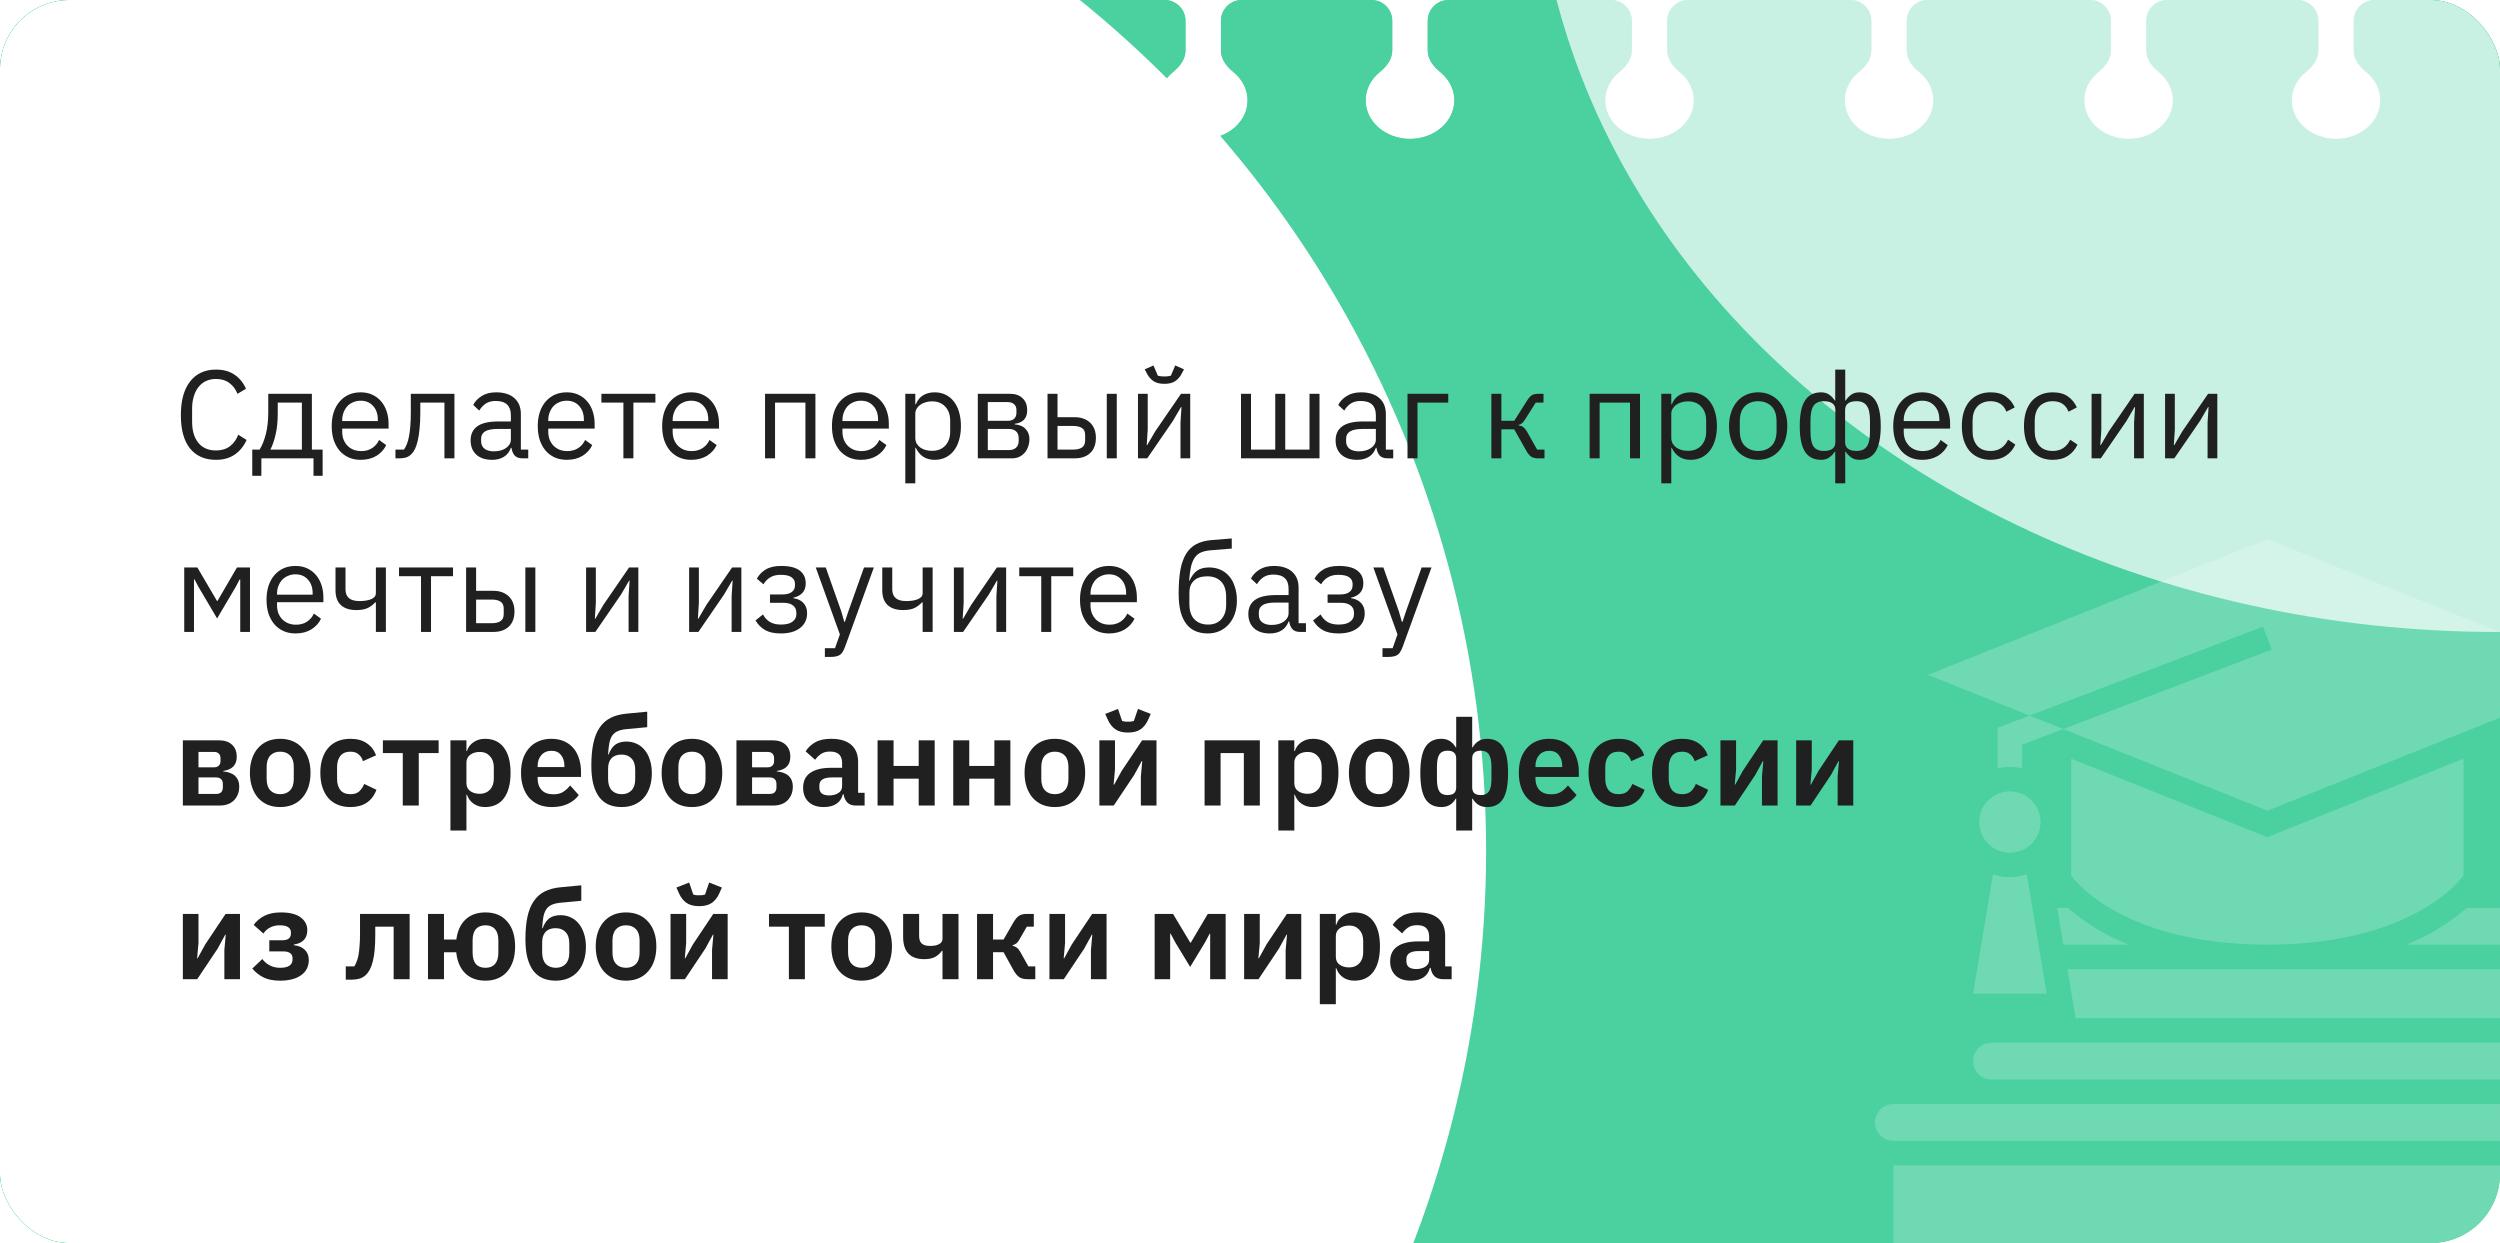
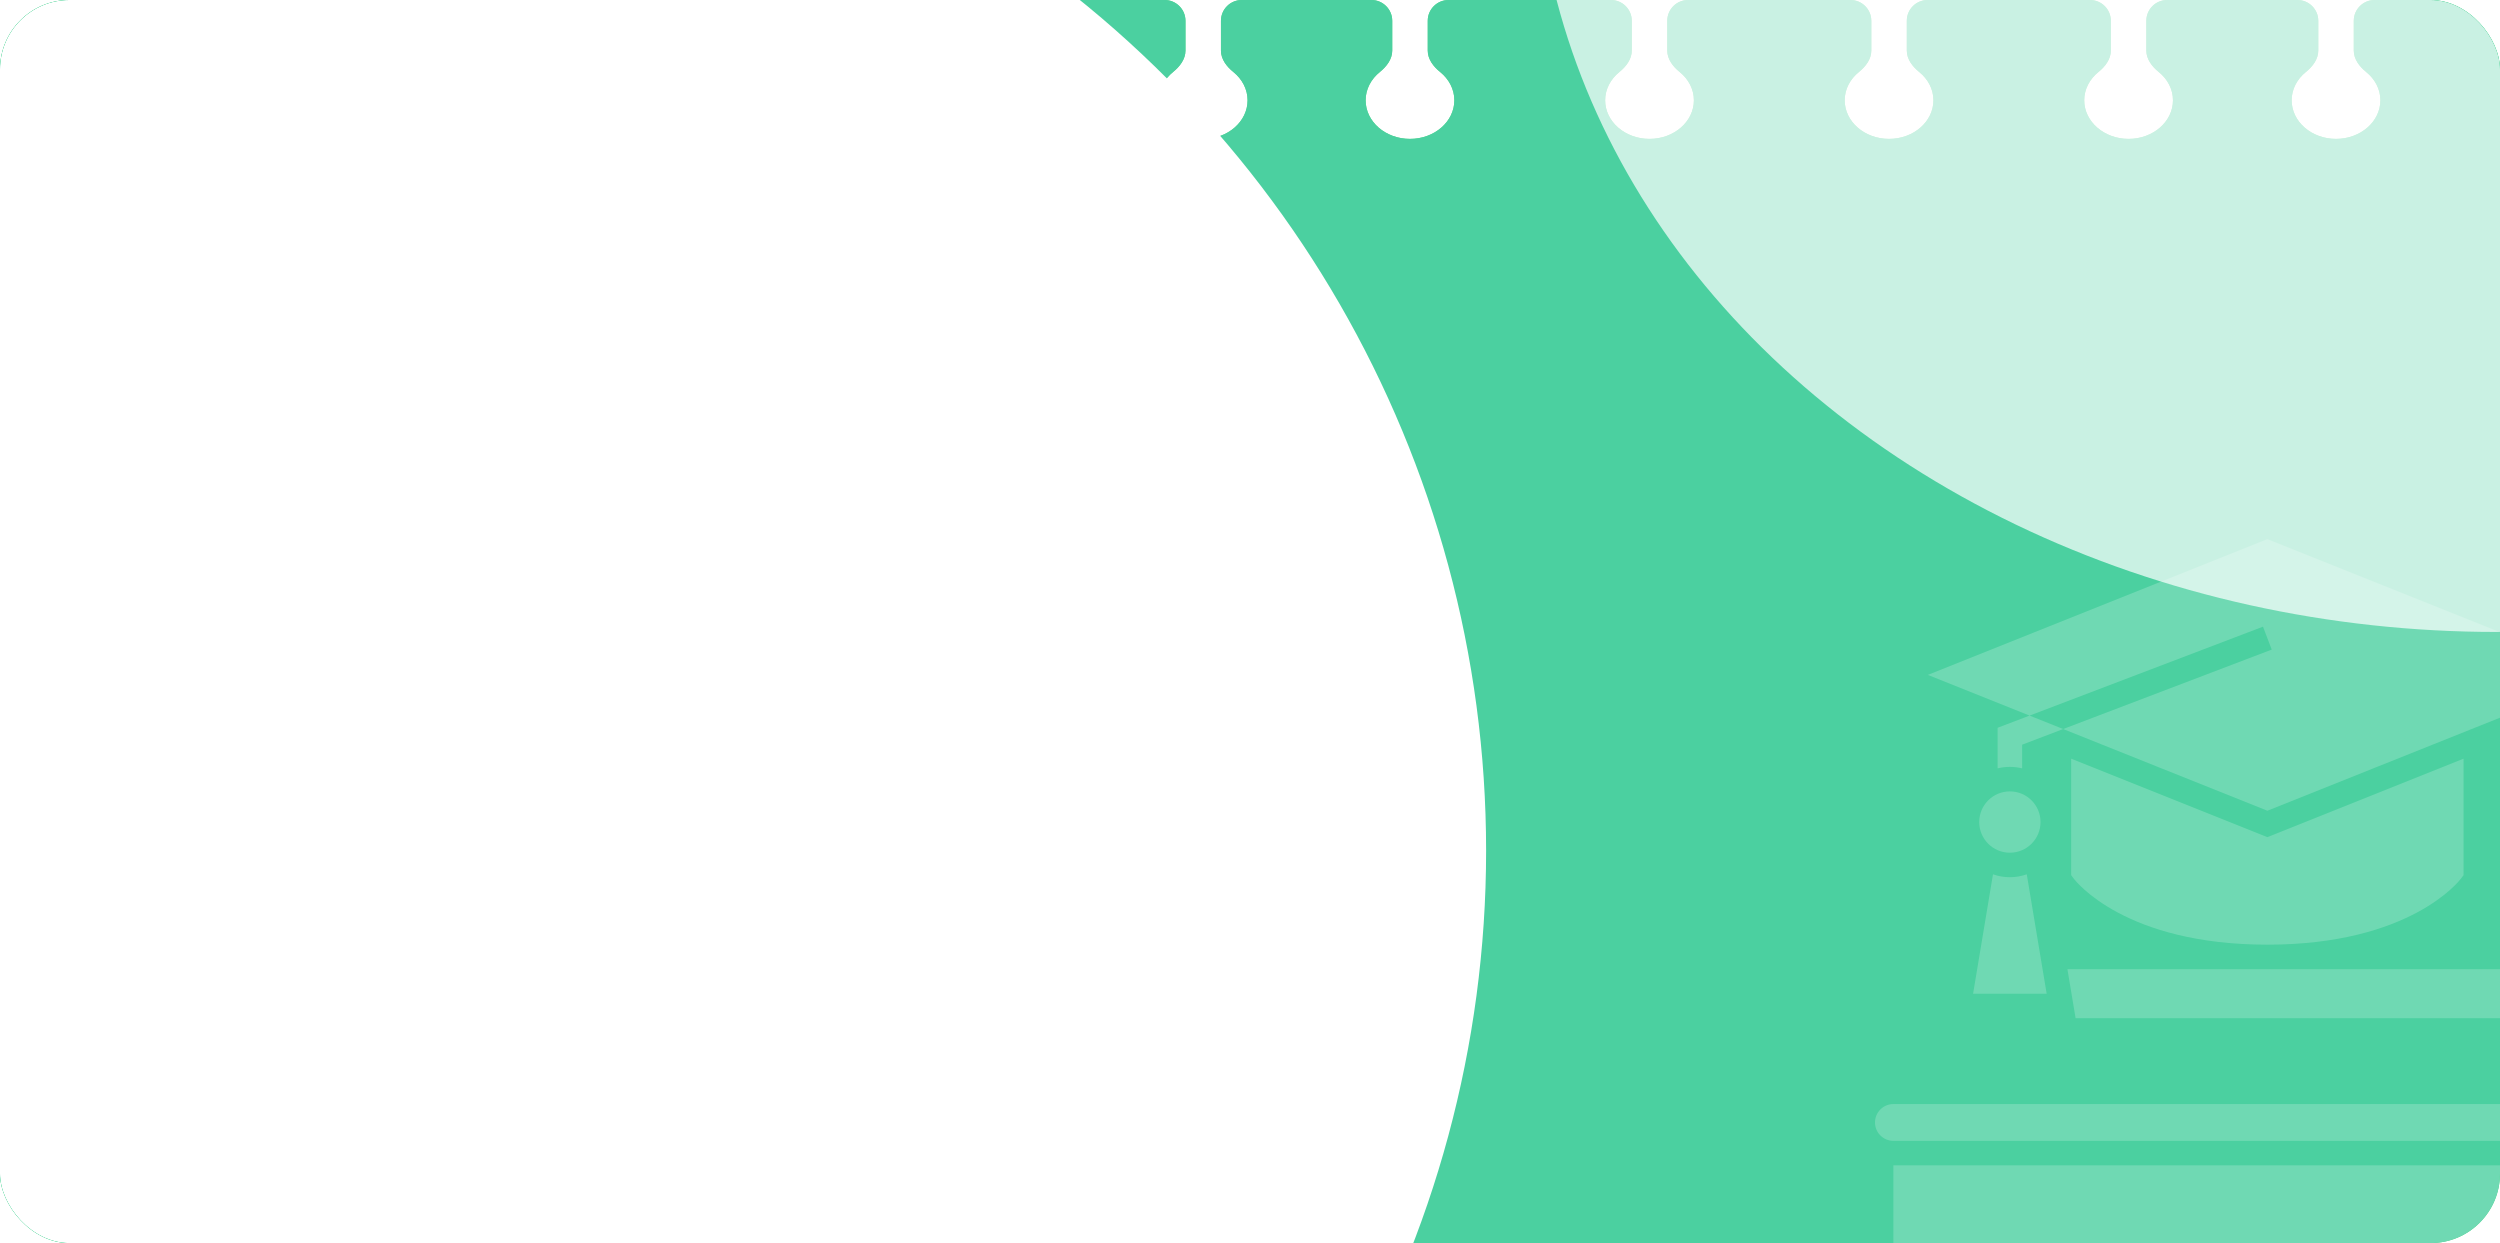
<svg xmlns="http://www.w3.org/2000/svg" width="360" height="179" viewBox="0 0 360 179" fill="none">
  <g clip-path="url(#clip0_92_272)">
    <path fill-rule="evenodd" clip-rule="evenodd" d="M0 3C0 1.343 1.343 0 3 0H18.833C20.489 0 21.833 1.343 21.833 3V7.282C21.833 8.528 21.012 9.59 20.042 10.372C18.786 11.387 18 12.836 18 14.444C18 17.513 20.86 20 24.388 20C27.915 20 30.775 17.513 30.775 14.444C30.775 12.836 29.989 11.387 28.733 10.372C27.764 9.59 26.943 8.528 26.943 7.282V3C26.943 1.343 28.286 0 29.943 0H48.608C50.265 0 51.608 1.343 51.608 3V7.282C51.608 8.528 50.787 9.59 49.818 10.372C48.561 11.387 47.775 12.836 47.775 14.444C47.775 17.513 50.635 20 54.163 20C57.691 20 60.55 17.513 60.55 14.444C60.55 12.836 59.764 11.387 58.508 10.372C57.539 9.59 56.718 8.528 56.718 7.282V3C56.718 1.343 58.061 0 59.718 0H78.383C80.04 0 81.383 1.343 81.383 3V7.282C81.383 8.528 80.562 9.59 79.593 10.372C78.336 11.387 77.55 12.836 77.55 14.444C77.55 17.513 80.41 20 83.938 20C87.466 20 90.326 17.513 90.326 14.444C90.326 12.836 89.539 11.387 88.283 10.372C87.314 9.59 86.493 8.528 86.493 7.282V3C86.493 1.343 87.836 0 89.493 0H108.158C109.815 0 111.158 1.343 111.158 3V7.282C111.158 8.528 110.337 9.59 109.368 10.372C108.112 11.387 107.325 12.836 107.325 14.444C107.325 17.513 110.185 20 113.713 20C117.241 20 120.101 17.513 120.101 14.444C120.101 12.836 119.315 11.387 118.058 10.372C117.089 9.59 116.268 8.528 116.268 7.282V3C116.268 1.343 117.611 0 119.268 0H137.933C139.59 0 140.933 1.343 140.933 3V7.282C140.933 8.528 140.112 9.59 139.143 10.372C137.887 11.387 137.101 12.836 137.101 14.444C137.101 17.513 139.96 20 143.488 20C147.016 20 149.876 17.513 149.876 14.444C149.876 12.836 149.09 11.387 147.833 10.372C146.864 9.59 146.043 8.528 146.043 7.282V3C146.043 1.343 147.386 0 149.043 0H167.708C169.365 0 170.708 1.343 170.708 3V7.282C170.708 8.528 169.887 9.59 168.918 10.372C167.662 11.387 166.876 12.836 166.876 14.444C166.876 17.513 169.736 20 173.263 20C176.791 20 179.651 17.513 179.651 14.444C179.651 12.836 178.865 11.387 177.608 10.372C176.639 9.59 175.818 8.528 175.818 7.282V3C175.818 1.343 177.161 0 178.818 0H197.483C199.14 0 200.483 1.343 200.483 3V7.282C200.483 8.528 199.662 9.59 198.693 10.372C197.437 11.387 196.651 12.836 196.651 14.444C196.651 17.513 199.511 20 203.038 20C206.566 20 209.426 17.513 209.426 14.444C209.426 12.836 208.64 11.387 207.384 10.372C206.414 9.59 205.593 8.528 205.593 7.282V3C205.593 1.343 206.937 0 208.593 0H231.976C233.633 0 234.976 1.343 234.976 3V7.282C234.976 8.528 234.155 9.59 233.186 10.372C231.93 11.387 231.144 12.836 231.144 14.444C231.144 17.513 234.004 20 237.531 20C241.059 20 243.919 17.513 243.919 14.444C243.919 12.836 243.133 11.387 241.877 10.372C240.907 9.59 240.086 8.528 240.086 7.282V3C240.086 1.343 241.43 0 243.086 0H266.469C268.126 0 269.469 1.343 269.469 3V7.282C269.469 8.528 268.648 9.59 267.679 10.372C266.423 11.387 265.637 12.836 265.637 14.444C265.637 17.513 268.497 20 272.024 20C275.552 20 278.412 17.513 278.412 14.444C278.412 12.836 277.626 11.387 276.37 10.372C275.4 9.59 274.579 8.528 274.579 7.282V3C274.579 1.343 275.923 0 277.579 0H300.962C302.619 0 303.962 1.343 303.962 3V7.282C303.962 8.528 303.141 9.59 302.172 10.372C300.916 11.387 300.13 12.836 300.13 14.444C300.13 17.513 302.99 20 306.517 20C310.045 20 312.905 17.513 312.905 14.444C312.905 12.836 312.119 11.387 310.862 10.372C309.893 9.59 309.072 8.528 309.072 7.282V3C309.072 1.343 310.415 0 312.072 0H330.833C332.489 0 333.833 1.343 333.833 3V7.282C333.833 8.528 333.012 9.59 332.042 10.372C330.786 11.387 330 12.836 330 14.444C330 17.513 332.86 20 336.388 20C339.915 20 342.775 17.513 342.775 14.444C342.775 12.836 341.989 11.387 340.733 10.372C339.764 9.59 338.943 8.528 338.943 7.282V3C338.943 1.343 340.286 0 341.943 0H357C358.657 0 360 1.343 360 3V176C360 177.657 358.657 179 357 179H3C1.343 179 0 177.657 0 176V3Z" fill="url(#paint0_linear_92_272)" />
    <path fill-rule="evenodd" clip-rule="evenodd" d="M0 3C0 1.343 1.343 0 3 0H18.833C20.489 0 21.833 1.343 21.833 3V7.282C21.833 8.528 21.012 9.59 20.042 10.372C18.786 11.387 18 12.836 18 14.444C18 17.513 20.86 20 24.388 20C27.915 20 30.775 17.513 30.775 14.444C30.775 12.836 29.989 11.387 28.733 10.372C27.764 9.59 26.943 8.528 26.943 7.282V3C26.943 1.343 28.286 0 29.943 0H48.608C50.265 0 51.608 1.343 51.608 3V7.282C51.608 8.528 50.787 9.59 49.818 10.372C48.561 11.387 47.775 12.836 47.775 14.444C47.775 17.513 50.635 20 54.163 20C57.691 20 60.55 17.513 60.55 14.444C60.55 12.836 59.764 11.387 58.508 10.372C57.539 9.59 56.718 8.528 56.718 7.282V3C56.718 1.343 58.061 0 59.718 0H78.383C80.04 0 81.383 1.343 81.383 3V7.282C81.383 8.528 80.562 9.59 79.593 10.372C78.336 11.387 77.55 12.836 77.55 14.444C77.55 17.513 80.41 20 83.938 20C87.466 20 90.326 17.513 90.326 14.444C90.326 12.836 89.539 11.387 88.283 10.372C87.314 9.59 86.493 8.528 86.493 7.282V3C86.493 1.343 87.836 0 89.493 0H108.158C109.815 0 111.158 1.343 111.158 3V7.282C111.158 8.528 110.337 9.59 109.368 10.372C108.112 11.387 107.325 12.836 107.325 14.444C107.325 17.513 110.185 20 113.713 20C117.241 20 120.101 17.513 120.101 14.444C120.101 12.836 119.315 11.387 118.058 10.372C117.089 9.59 116.268 8.528 116.268 7.282V3C116.268 1.343 117.611 0 119.268 0H137.933C139.59 0 140.933 1.343 140.933 3V7.282C140.933 8.528 140.112 9.59 139.143 10.372C137.887 11.387 137.101 12.836 137.101 14.444C137.101 17.513 139.96 20 143.488 20C147.016 20 149.876 17.513 149.876 14.444C149.876 12.836 149.09 11.387 147.833 10.372C146.864 9.59 146.043 8.528 146.043 7.282V3C146.043 1.343 147.386 0 149.043 0H167.708C169.365 0 170.708 1.343 170.708 3V7.282C170.708 8.528 169.887 9.59 168.918 10.372C167.662 11.387 166.876 12.836 166.876 14.444C166.876 17.513 169.736 20 173.263 20C176.791 20 179.651 17.513 179.651 14.444C179.651 12.836 178.865 11.387 177.608 10.372C176.639 9.59 175.818 8.528 175.818 7.282V3C175.818 1.343 177.161 0 178.818 0H197.483C199.14 0 200.483 1.343 200.483 3V7.282C200.483 8.528 199.662 9.59 198.693 10.372C197.437 11.387 196.651 12.836 196.651 14.444C196.651 17.513 199.511 20 203.038 20C206.566 20 209.426 17.513 209.426 14.444C209.426 12.836 208.64 11.387 207.384 10.372C206.414 9.59 205.593 8.528 205.593 7.282V3C205.593 1.343 206.937 0 208.593 0H231.976C233.633 0 234.976 1.343 234.976 3V7.282C234.976 8.528 234.155 9.59 233.186 10.372C231.93 11.387 231.144 12.836 231.144 14.444C231.144 17.513 234.004 20 237.531 20C241.059 20 243.919 17.513 243.919 14.444C243.919 12.836 243.133 11.387 241.877 10.372C240.907 9.59 240.086 8.528 240.086 7.282V3C240.086 1.343 241.43 0 243.086 0H266.469C268.126 0 269.469 1.343 269.469 3V7.282C269.469 8.528 268.648 9.59 267.679 10.372C266.423 11.387 265.637 12.836 265.637 14.444C265.637 17.513 268.497 20 272.024 20C275.552 20 278.412 17.513 278.412 14.444C278.412 12.836 277.626 11.387 276.37 10.372C275.4 9.59 274.579 8.528 274.579 7.282V3C274.579 1.343 275.923 0 277.579 0H300.962C302.619 0 303.962 1.343 303.962 3V7.282C303.962 8.528 303.141 9.59 302.172 10.372C300.916 11.387 300.13 12.836 300.13 14.444C300.13 17.513 302.99 20 306.517 20C310.045 20 312.905 17.513 312.905 14.444C312.905 12.836 312.119 11.387 310.862 10.372C309.893 9.59 309.072 8.528 309.072 7.282V3C309.072 1.343 310.415 0 312.072 0H330.833C332.489 0 333.833 1.343 333.833 3V7.282C333.833 8.528 333.012 9.59 332.042 10.372C330.786 11.387 330 12.836 330 14.444C330 17.513 332.86 20 336.388 20C339.915 20 342.775 17.513 342.775 14.444C342.775 12.836 341.989 11.387 340.733 10.372C339.764 9.59 338.943 8.528 338.943 7.282V3C338.943 1.343 340.286 0 341.943 0H357C358.657 0 360 1.343 360 3V176C360 177.657 358.657 179 357 179H3C1.343 179 0 177.657 0 176V3Z" fill="#4BD0A0" />
    <g filter="url(#filter0_f_92_272)">
      <circle cx="56.5" cy="122.5" r="157.5" fill="white" />
    </g>
    <g opacity="0.7" filter="url(#filter1_f_92_272)">
      <ellipse cx="359.5" cy="-24.5" rx="138.5" ry="115.5" fill="white" />
    </g>
-     <path d="M31.102 66.216C29.506 66.216 28.264 65.676 27.376 64.596C26.488 63.504 26.044 61.902 26.044 59.79C26.044 57.678 26.488 56.058 27.376 54.93C28.264 53.79 29.506 53.22 31.102 53.22C32.158 53.22 33.04 53.46 33.748 53.94C34.468 54.42 35.026 55.098 35.422 55.974L34.198 56.712C33.946 56.064 33.562 55.548 33.046 55.164C32.53 54.768 31.882 54.57 31.102 54.57C30.562 54.57 30.076 54.672 29.644 54.876C29.224 55.08 28.864 55.374 28.564 55.758C28.276 56.13 28.054 56.58 27.898 57.108C27.742 57.624 27.664 58.206 27.664 58.854V60.726C27.664 62.022 27.964 63.036 28.564 63.768C29.164 64.5 30.01 64.866 31.102 64.866C31.906 64.866 32.578 64.662 33.118 64.254C33.658 63.834 34.054 63.282 34.306 62.598L35.512 63.354C35.116 64.242 34.546 64.944 33.802 65.46C33.058 65.964 32.158 66.216 31.102 66.216ZM36.324 64.74H37.386C37.758 64.14 38.058 63.39 38.286 62.49C38.514 61.59 38.628 60.558 38.628 59.394V56.712H44.91V64.74H46.458V68.52H45.144V66H37.638V68.52H36.324V64.74ZM43.47 64.74V57.972H39.996V59.466C39.996 60.702 39.888 61.758 39.672 62.634C39.468 63.498 39.222 64.2 38.934 64.74H43.47ZM51.942 66.216C51.306 66.216 50.73 66.102 50.214 65.874C49.71 65.646 49.272 65.322 48.9 64.902C48.54 64.47 48.258 63.96 48.054 63.372C47.862 62.772 47.766 62.1 47.766 61.356C47.766 60.624 47.862 59.958 48.054 59.358C48.258 58.758 48.54 58.248 48.9 57.828C49.272 57.396 49.71 57.066 50.214 56.838C50.73 56.61 51.306 56.496 51.942 56.496C52.566 56.496 53.124 56.61 53.616 56.838C54.108 57.066 54.528 57.384 54.876 57.792C55.224 58.188 55.488 58.662 55.668 59.214C55.86 59.766 55.956 60.372 55.956 61.032V61.716H49.278V62.148C49.278 62.544 49.338 62.916 49.458 63.264C49.59 63.6 49.77 63.894 49.998 64.146C50.238 64.398 50.526 64.596 50.862 64.74C51.21 64.884 51.6 64.956 52.032 64.956C52.62 64.956 53.13 64.818 53.562 64.542C54.006 64.266 54.348 63.87 54.588 63.354L55.614 64.092C55.314 64.728 54.846 65.244 54.21 65.64C53.574 66.024 52.818 66.216 51.942 66.216ZM51.942 57.702C51.546 57.702 51.186 57.774 50.862 57.918C50.538 58.05 50.256 58.242 50.016 58.494C49.788 58.746 49.608 59.046 49.476 59.394C49.344 59.73 49.278 60.102 49.278 60.51V60.636H54.408V60.438C54.408 59.61 54.18 58.95 53.724 58.458C53.28 57.954 52.686 57.702 51.942 57.702ZM56.943 64.74H58.167C58.323 64.524 58.461 64.266 58.581 63.966C58.701 63.666 58.803 63.306 58.887 62.886C58.971 62.466 59.037 61.968 59.085 61.392C59.133 60.816 59.157 60.138 59.157 59.358V56.712H65.439V66H63.999V57.972H60.525V59.394C60.525 60.294 60.489 61.08 60.417 61.752C60.357 62.424 60.267 63 60.147 63.48C60.039 63.96 59.907 64.356 59.751 64.668C59.595 64.968 59.427 65.208 59.247 65.388C59.019 65.616 58.767 65.778 58.491 65.874C58.215 65.958 57.885 66 57.501 66H56.943V64.74ZM75.257 66C74.717 66 74.327 65.856 74.087 65.568C73.859 65.28 73.715 64.92 73.655 64.488H73.565C73.361 65.064 73.025 65.496 72.557 65.784C72.089 66.072 71.531 66.216 70.883 66.216C69.899 66.216 69.131 65.964 68.579 65.46C68.039 64.956 67.769 64.272 67.769 63.408C67.769 62.532 68.087 61.86 68.723 61.392C69.371 60.924 70.373 60.69 71.729 60.69H73.565V59.772C73.565 59.112 73.385 58.608 73.025 58.26C72.665 57.912 72.113 57.738 71.369 57.738C70.805 57.738 70.331 57.864 69.947 58.116C69.575 58.368 69.263 58.704 69.011 59.124L68.147 58.314C68.399 57.81 68.801 57.384 69.353 57.036C69.905 56.676 70.601 56.496 71.441 56.496C72.569 56.496 73.445 56.772 74.069 57.324C74.693 57.876 75.005 58.644 75.005 59.628V64.74H76.067V66H75.257ZM71.117 64.992C71.477 64.992 71.807 64.95 72.107 64.866C72.407 64.782 72.665 64.662 72.881 64.506C73.097 64.35 73.265 64.17 73.385 63.966C73.505 63.762 73.565 63.54 73.565 63.3V61.77H71.657C70.829 61.77 70.223 61.89 69.839 62.13C69.467 62.37 69.281 62.718 69.281 63.174V63.552C69.281 64.008 69.443 64.362 69.767 64.614C70.103 64.866 70.553 64.992 71.117 64.992ZM81.614 66.216C80.978 66.216 80.402 66.102 79.886 65.874C79.382 65.646 78.944 65.322 78.572 64.902C78.212 64.47 77.93 63.96 77.726 63.372C77.534 62.772 77.438 62.1 77.438 61.356C77.438 60.624 77.534 59.958 77.726 59.358C77.93 58.758 78.212 58.248 78.572 57.828C78.944 57.396 79.382 57.066 79.886 56.838C80.402 56.61 80.978 56.496 81.614 56.496C82.238 56.496 82.796 56.61 83.288 56.838C83.78 57.066 84.2 57.384 84.548 57.792C84.896 58.188 85.16 58.662 85.34 59.214C85.532 59.766 85.628 60.372 85.628 61.032V61.716H78.95V62.148C78.95 62.544 79.01 62.916 79.13 63.264C79.262 63.6 79.442 63.894 79.67 64.146C79.91 64.398 80.198 64.596 80.534 64.74C80.882 64.884 81.272 64.956 81.704 64.956C82.292 64.956 82.802 64.818 83.234 64.542C83.678 64.266 84.02 63.87 84.26 63.354L85.286 64.092C84.986 64.728 84.518 65.244 83.882 65.64C83.246 66.024 82.49 66.216 81.614 66.216ZM81.614 57.702C81.218 57.702 80.858 57.774 80.534 57.918C80.21 58.05 79.928 58.242 79.688 58.494C79.46 58.746 79.28 59.046 79.148 59.394C79.016 59.73 78.95 60.102 78.95 60.51V60.636H84.08V60.438C84.08 59.61 83.852 58.95 83.396 58.458C82.952 57.954 82.358 57.702 81.614 57.702ZM89.77 57.972H86.602V56.712H94.378V57.972H91.21V66H89.77V57.972ZM99.526 66.216C98.89 66.216 98.314 66.102 97.798 65.874C97.294 65.646 96.856 65.322 96.484 64.902C96.124 64.47 95.842 63.96 95.638 63.372C95.446 62.772 95.35 62.1 95.35 61.356C95.35 60.624 95.446 59.958 95.638 59.358C95.842 58.758 96.124 58.248 96.484 57.828C96.856 57.396 97.294 57.066 97.798 56.838C98.314 56.61 98.89 56.496 99.526 56.496C100.15 56.496 100.708 56.61 101.2 56.838C101.692 57.066 102.112 57.384 102.46 57.792C102.808 58.188 103.072 58.662 103.252 59.214C103.444 59.766 103.54 60.372 103.54 61.032V61.716H96.862V62.148C96.862 62.544 96.922 62.916 97.042 63.264C97.174 63.6 97.354 63.894 97.582 64.146C97.822 64.398 98.11 64.596 98.446 64.74C98.794 64.884 99.184 64.956 99.616 64.956C100.204 64.956 100.714 64.818 101.146 64.542C101.59 64.266 101.932 63.87 102.172 63.354L103.198 64.092C102.898 64.728 102.43 65.244 101.794 65.64C101.158 66.024 100.402 66.216 99.526 66.216ZM99.526 57.702C99.13 57.702 98.77 57.774 98.446 57.918C98.122 58.05 97.84 58.242 97.6 58.494C97.372 58.746 97.192 59.046 97.06 59.394C96.928 59.73 96.862 60.102 96.862 60.51V60.636H101.992V60.438C101.992 59.61 101.764 58.95 101.308 58.458C100.864 57.954 100.27 57.702 99.526 57.702ZM110.167 56.712H117.421V66H115.981V57.972H111.607V66H110.167V56.712ZM123.977 66.216C123.341 66.216 122.765 66.102 122.249 65.874C121.745 65.646 121.307 65.322 120.935 64.902C120.575 64.47 120.293 63.96 120.089 63.372C119.897 62.772 119.801 62.1 119.801 61.356C119.801 60.624 119.897 59.958 120.089 59.358C120.293 58.758 120.575 58.248 120.935 57.828C121.307 57.396 121.745 57.066 122.249 56.838C122.765 56.61 123.341 56.496 123.977 56.496C124.601 56.496 125.159 56.61 125.651 56.838C126.143 57.066 126.563 57.384 126.911 57.792C127.259 58.188 127.523 58.662 127.703 59.214C127.895 59.766 127.991 60.372 127.991 61.032V61.716H121.313V62.148C121.313 62.544 121.373 62.916 121.493 63.264C121.625 63.6 121.805 63.894 122.033 64.146C122.273 64.398 122.561 64.596 122.897 64.74C123.245 64.884 123.635 64.956 124.067 64.956C124.655 64.956 125.165 64.818 125.597 64.542C126.041 64.266 126.383 63.87 126.623 63.354L127.649 64.092C127.349 64.728 126.881 65.244 126.245 65.64C125.609 66.024 124.853 66.216 123.977 66.216ZM123.977 57.702C123.581 57.702 123.221 57.774 122.897 57.918C122.573 58.05 122.291 58.242 122.051 58.494C121.823 58.746 121.643 59.046 121.511 59.394C121.379 59.73 121.313 60.102 121.313 60.51V60.636H126.443V60.438C126.443 59.61 126.215 58.95 125.759 58.458C125.315 57.954 124.721 57.702 123.977 57.702ZM130.364 56.712H131.804V58.224H131.876C132.116 57.636 132.464 57.204 132.92 56.928C133.388 56.64 133.946 56.496 134.594 56.496C135.17 56.496 135.692 56.61 136.16 56.838C136.628 57.066 137.024 57.39 137.348 57.81C137.684 58.23 137.936 58.74 138.104 59.34C138.284 59.94 138.374 60.612 138.374 61.356C138.374 62.1 138.284 62.772 138.104 63.372C137.936 63.972 137.684 64.482 137.348 64.902C137.024 65.322 136.628 65.646 136.16 65.874C135.692 66.102 135.17 66.216 134.594 66.216C133.334 66.216 132.428 65.64 131.876 64.488H131.804V69.6H130.364V56.712ZM134.198 64.92C135.014 64.92 135.656 64.668 136.124 64.164C136.592 63.648 136.826 62.976 136.826 62.148V60.564C136.826 59.736 136.592 59.07 136.124 58.566C135.656 58.05 135.014 57.792 134.198 57.792C133.874 57.792 133.562 57.84 133.262 57.936C132.974 58.02 132.722 58.14 132.506 58.296C132.29 58.452 132.116 58.644 131.984 58.872C131.864 59.088 131.804 59.322 131.804 59.574V63.03C131.804 63.33 131.864 63.6 131.984 63.84C132.116 64.068 132.29 64.266 132.506 64.434C132.722 64.59 132.974 64.71 133.262 64.794C133.562 64.878 133.874 64.92 134.198 64.92ZM140.805 56.712H145.485C146.241 56.712 146.835 56.928 147.267 57.36C147.699 57.78 147.915 58.35 147.915 59.07C147.915 60.234 147.309 60.888 146.097 61.032V61.104C146.817 61.164 147.351 61.392 147.699 61.788C148.059 62.172 148.239 62.652 148.239 63.228C148.239 63.6 148.179 63.954 148.059 64.29C147.951 64.626 147.789 64.92 147.573 65.172C147.357 65.424 147.093 65.628 146.781 65.784C146.469 65.928 146.115 66 145.719 66H140.805V56.712ZM145.287 64.812C145.719 64.812 146.061 64.698 146.313 64.47C146.565 64.242 146.691 63.918 146.691 63.498V63.084C146.691 62.664 146.565 62.34 146.313 62.112C146.061 61.884 145.719 61.77 145.287 61.77H142.245V64.812H145.287ZM145.107 60.6C145.503 60.6 145.809 60.504 146.025 60.312C146.253 60.108 146.367 59.82 146.367 59.448V59.052C146.367 58.68 146.253 58.398 146.025 58.206C145.809 58.002 145.503 57.9 145.107 57.9H142.245V60.6H145.107ZM150.843 56.712H152.283V60.078H154.749C155.685 60.078 156.429 60.342 156.981 60.87C157.533 61.398 157.809 62.124 157.809 63.048C157.809 63.984 157.539 64.71 156.999 65.226C156.459 65.742 155.715 66 154.767 66H150.843V56.712ZM154.551 64.74C155.091 64.74 155.511 64.638 155.811 64.434C156.111 64.23 156.261 63.888 156.261 63.408V62.652C156.261 62.172 156.111 61.836 155.811 61.644C155.511 61.44 155.091 61.338 154.551 61.338H152.283V64.74H154.551ZM159.375 56.712H160.815V66H159.375V56.712ZM163.868 56.712H165.272V61.86L165.128 64.092H165.2L166.352 62.112L170.06 56.712H171.392V66H169.988V60.852L170.132 58.62H170.06L168.908 60.6L165.2 66H163.868V56.712ZM167.666 55.272C167.018 55.272 166.502 55.146 166.118 54.894C165.734 54.63 165.428 54.288 165.2 53.868L164.84 53.184L166.1 52.626L166.73 54.102C166.874 54.138 167.03 54.168 167.198 54.192C167.366 54.204 167.522 54.21 167.666 54.21C167.81 54.21 167.966 54.204 168.134 54.192C168.302 54.168 168.458 54.138 168.602 54.102L169.232 52.626L170.492 53.184L170.132 53.868C169.904 54.288 169.598 54.63 169.214 54.894C168.83 55.146 168.314 55.272 167.666 55.272ZM178.704 56.712H180.144V64.74H183.636V56.712H185.076V64.74H188.568V56.712H190.008V66H178.704V56.712ZM199.815 66C199.275 66 198.885 65.856 198.645 65.568C198.417 65.28 198.273 64.92 198.213 64.488H198.123C197.919 65.064 197.583 65.496 197.115 65.784C196.647 66.072 196.089 66.216 195.441 66.216C194.457 66.216 193.689 65.964 193.137 65.46C192.597 64.956 192.327 64.272 192.327 63.408C192.327 62.532 192.645 61.86 193.281 61.392C193.929 60.924 194.931 60.69 196.287 60.69H198.123V59.772C198.123 59.112 197.943 58.608 197.583 58.26C197.223 57.912 196.671 57.738 195.927 57.738C195.363 57.738 194.889 57.864 194.505 58.116C194.133 58.368 193.821 58.704 193.569 59.124L192.705 58.314C192.957 57.81 193.359 57.384 193.911 57.036C194.463 56.676 195.159 56.496 195.999 56.496C197.127 56.496 198.003 56.772 198.627 57.324C199.251 57.876 199.563 58.644 199.563 59.628V64.74H200.625V66H199.815ZM195.675 64.992C196.035 64.992 196.365 64.95 196.665 64.866C196.965 64.782 197.223 64.662 197.439 64.506C197.655 64.35 197.823 64.17 197.943 63.966C198.063 63.762 198.123 63.54 198.123 63.3V61.77H196.215C195.387 61.77 194.781 61.89 194.397 62.13C194.025 62.37 193.839 62.718 193.839 63.174V63.552C193.839 64.008 194.001 64.362 194.325 64.614C194.661 64.866 195.111 64.992 195.675 64.992ZM202.68 56.712H208.548V57.972H204.12V66H202.68V56.712ZM214.757 56.712H216.197V60.6H218.051L219.851 57.756C219.983 57.54 220.109 57.366 220.229 57.234C220.349 57.09 220.469 56.982 220.589 56.91C220.709 56.838 220.835 56.79 220.967 56.766C221.099 56.73 221.249 56.712 221.417 56.712H222.263V57.972H221.147L219.689 60.276C219.593 60.432 219.509 60.558 219.437 60.654C219.365 60.75 219.293 60.834 219.221 60.906C219.149 60.966 219.071 61.02 218.987 61.068C218.903 61.104 218.801 61.14 218.681 61.176V61.248C218.933 61.284 219.149 61.368 219.329 61.5C219.521 61.62 219.719 61.86 219.923 62.22L221.345 64.74H222.407V66H221.363C221.051 66 220.763 65.922 220.499 65.766C220.247 65.598 220.001 65.298 219.761 64.866L218.051 61.824H216.197V66H214.757V56.712ZM228.907 56.712H236.161V66H234.721V57.972H230.347V66H228.907V56.712ZM239.225 56.712H240.665V58.224H240.737C240.977 57.636 241.325 57.204 241.781 56.928C242.249 56.64 242.807 56.496 243.455 56.496C244.031 56.496 244.553 56.61 245.021 56.838C245.489 57.066 245.885 57.39 246.209 57.81C246.545 58.23 246.797 58.74 246.965 59.34C247.145 59.94 247.235 60.612 247.235 61.356C247.235 62.1 247.145 62.772 246.965 63.372C246.797 63.972 246.545 64.482 246.209 64.902C245.885 65.322 245.489 65.646 245.021 65.874C244.553 66.102 244.031 66.216 243.455 66.216C242.195 66.216 241.289 65.64 240.737 64.488H240.665V69.6H239.225V56.712ZM243.059 64.92C243.875 64.92 244.517 64.668 244.985 64.164C245.453 63.648 245.687 62.976 245.687 62.148V60.564C245.687 59.736 245.453 59.07 244.985 58.566C244.517 58.05 243.875 57.792 243.059 57.792C242.735 57.792 242.423 57.84 242.123 57.936C241.835 58.02 241.583 58.14 241.367 58.296C241.151 58.452 240.977 58.644 240.845 58.872C240.725 59.088 240.665 59.322 240.665 59.574V63.03C240.665 63.33 240.725 63.6 240.845 63.84C240.977 64.068 241.151 64.266 241.367 64.434C241.583 64.59 241.835 64.71 242.123 64.794C242.423 64.878 242.735 64.92 243.059 64.92ZM253.177 66.216C252.553 66.216 251.983 66.102 251.467 65.874C250.951 65.646 250.507 65.322 250.135 64.902C249.775 64.47 249.493 63.96 249.289 63.372C249.085 62.772 248.983 62.1 248.983 61.356C248.983 60.624 249.085 59.958 249.289 59.358C249.493 58.758 249.775 58.248 250.135 57.828C250.507 57.396 250.951 57.066 251.467 56.838C251.983 56.61 252.553 56.496 253.177 56.496C253.801 56.496 254.365 56.61 254.869 56.838C255.385 57.066 255.829 57.396 256.201 57.828C256.573 58.248 256.861 58.758 257.065 59.358C257.269 59.958 257.371 60.624 257.371 61.356C257.371 62.1 257.269 62.772 257.065 63.372C256.861 63.96 256.573 64.47 256.201 64.902C255.829 65.322 255.385 65.646 254.869 65.874C254.365 66.102 253.801 66.216 253.177 66.216ZM253.177 64.938C253.957 64.938 254.593 64.698 255.085 64.218C255.577 63.738 255.823 63.006 255.823 62.022V60.69C255.823 59.706 255.577 58.974 255.085 58.494C254.593 58.014 253.957 57.774 253.177 57.774C252.397 57.774 251.761 58.014 251.269 58.494C250.777 58.974 250.531 59.706 250.531 60.69V62.022C250.531 63.006 250.777 63.738 251.269 64.218C251.761 64.698 252.397 64.938 253.177 64.938ZM264.274 65.028H264.22C263.98 65.388 263.704 65.676 263.392 65.892C263.08 66.108 262.696 66.216 262.24 66.216C261.196 66.216 260.422 65.826 259.918 65.046C259.414 64.254 259.162 63.024 259.162 61.356C259.162 59.688 259.414 58.464 259.918 57.684C260.422 56.892 261.196 56.496 262.24 56.496C262.696 56.496 263.08 56.604 263.392 56.82C263.704 57.036 263.98 57.324 264.22 57.684H264.274V53.22H265.714V57.684H265.768C266.008 57.324 266.284 57.036 266.596 56.82C266.908 56.604 267.292 56.496 267.748 56.496C268.792 56.496 269.566 56.892 270.07 57.684C270.574 58.464 270.826 59.688 270.826 61.356C270.826 63.024 270.574 64.254 270.07 65.046C269.566 65.826 268.792 66.216 267.748 66.216C267.292 66.216 266.908 66.108 266.596 65.892C266.284 65.676 266.008 65.388 265.768 65.028H265.714V69.6H264.274V65.028ZM262.618 64.938C263.734 64.938 264.292 64.518 264.292 63.678V59.034C264.292 58.194 263.734 57.774 262.618 57.774C261.946 57.774 261.46 57.99 261.16 58.422C260.86 58.842 260.71 59.556 260.71 60.564V62.148C260.71 63.156 260.86 63.876 261.16 64.308C261.46 64.728 261.946 64.938 262.618 64.938ZM267.37 64.938C268.03 64.938 268.51 64.728 268.81 64.308C269.122 63.876 269.278 63.156 269.278 62.148V60.564C269.278 59.556 269.122 58.842 268.81 58.422C268.51 57.99 268.03 57.774 267.37 57.774C266.254 57.774 265.696 58.194 265.696 59.034V63.678C265.696 64.518 266.254 64.938 267.37 64.938ZM276.801 66.216C276.165 66.216 275.589 66.102 275.073 65.874C274.569 65.646 274.131 65.322 273.759 64.902C273.399 64.47 273.117 63.96 272.913 63.372C272.721 62.772 272.625 62.1 272.625 61.356C272.625 60.624 272.721 59.958 272.913 59.358C273.117 58.758 273.399 58.248 273.759 57.828C274.131 57.396 274.569 57.066 275.073 56.838C275.589 56.61 276.165 56.496 276.801 56.496C277.425 56.496 277.983 56.61 278.475 56.838C278.967 57.066 279.387 57.384 279.735 57.792C280.083 58.188 280.347 58.662 280.527 59.214C280.719 59.766 280.815 60.372 280.815 61.032V61.716H274.137V62.148C274.137 62.544 274.197 62.916 274.317 63.264C274.449 63.6 274.629 63.894 274.857 64.146C275.097 64.398 275.385 64.596 275.721 64.74C276.069 64.884 276.459 64.956 276.891 64.956C277.479 64.956 277.989 64.818 278.421 64.542C278.865 64.266 279.207 63.87 279.447 63.354L280.473 64.092C280.173 64.728 279.705 65.244 279.069 65.64C278.433 66.024 277.677 66.216 276.801 66.216ZM276.801 57.702C276.405 57.702 276.045 57.774 275.721 57.918C275.397 58.05 275.115 58.242 274.875 58.494C274.647 58.746 274.467 59.046 274.335 59.394C274.203 59.73 274.137 60.102 274.137 60.51V60.636H279.267V60.438C279.267 59.61 279.039 58.95 278.583 58.458C278.139 57.954 277.545 57.702 276.801 57.702ZM286.644 66.216C285.996 66.216 285.414 66.102 284.898 65.874C284.382 65.646 283.944 65.322 283.584 64.902C283.236 64.482 282.966 63.972 282.774 63.372C282.594 62.772 282.504 62.1 282.504 61.356C282.504 60.612 282.594 59.94 282.774 59.34C282.966 58.74 283.236 58.23 283.584 57.81C283.944 57.39 284.382 57.066 284.898 56.838C285.414 56.61 285.996 56.496 286.644 56.496C287.568 56.496 288.306 56.7 288.858 57.108C289.422 57.504 289.842 58.026 290.118 58.674L288.912 59.286C288.744 58.806 288.468 58.434 288.084 58.17C287.7 57.906 287.22 57.774 286.644 57.774C286.212 57.774 285.834 57.846 285.51 57.99C285.186 58.122 284.916 58.314 284.7 58.566C284.484 58.806 284.322 59.1 284.214 59.448C284.106 59.784 284.052 60.156 284.052 60.564V62.148C284.052 62.964 284.268 63.636 284.7 64.164C285.144 64.68 285.792 64.938 286.644 64.938C287.808 64.938 288.648 64.398 289.164 63.318L290.208 64.02C289.908 64.692 289.458 65.226 288.858 65.622C288.27 66.018 287.532 66.216 286.644 66.216ZM295.591 66.216C294.943 66.216 294.361 66.102 293.845 65.874C293.329 65.646 292.891 65.322 292.531 64.902C292.183 64.482 291.913 63.972 291.721 63.372C291.541 62.772 291.451 62.1 291.451 61.356C291.451 60.612 291.541 59.94 291.721 59.34C291.913 58.74 292.183 58.23 292.531 57.81C292.891 57.39 293.329 57.066 293.845 56.838C294.361 56.61 294.943 56.496 295.591 56.496C296.515 56.496 297.253 56.7 297.805 57.108C298.369 57.504 298.789 58.026 299.065 58.674L297.859 59.286C297.691 58.806 297.415 58.434 297.031 58.17C296.647 57.906 296.167 57.774 295.591 57.774C295.159 57.774 294.781 57.846 294.457 57.99C294.133 58.122 293.863 58.314 293.647 58.566C293.431 58.806 293.269 59.1 293.161 59.448C293.053 59.784 292.999 60.156 292.999 60.564V62.148C292.999 62.964 293.215 63.636 293.647 64.164C294.091 64.68 294.739 64.938 295.591 64.938C296.755 64.938 297.595 64.398 298.111 63.318L299.155 64.02C298.855 64.692 298.405 65.226 297.805 65.622C297.217 66.018 296.479 66.216 295.591 66.216ZM301.188 56.712H302.592V61.86L302.448 64.092H302.52L303.672 62.112L307.38 56.712H308.712V66H307.308V60.852L307.452 58.62H307.38L306.228 60.6L302.52 66H301.188V56.712ZM311.77 56.712H313.174V61.86L313.03 64.092H313.102L314.254 62.112L317.962 56.712H319.294V66H317.89V60.852L318.034 58.62H317.962L316.81 60.6L313.102 66H311.77V56.712ZM26.53 81.712H28.42L31.246 86.536H31.318L34.126 81.712H35.998V91H34.594V83.44H34.504L33.982 84.448L31.264 89.056L28.546 84.448L28.024 83.44H27.934V91H26.53V81.712ZM42.555 91.216C41.919 91.216 41.343 91.102 40.827 90.874C40.323 90.646 39.885 90.322 39.513 89.902C39.153 89.47 38.871 88.96 38.667 88.372C38.475 87.772 38.379 87.1 38.379 86.356C38.379 85.624 38.475 84.958 38.667 84.358C38.871 83.758 39.153 83.248 39.513 82.828C39.885 82.396 40.323 82.066 40.827 81.838C41.343 81.61 41.919 81.496 42.555 81.496C43.179 81.496 43.737 81.61 44.229 81.838C44.721 82.066 45.141 82.384 45.489 82.792C45.837 83.188 46.101 83.662 46.281 84.214C46.473 84.766 46.569 85.372 46.569 86.032V86.716H39.891V87.148C39.891 87.544 39.951 87.916 40.071 88.264C40.203 88.6 40.383 88.894 40.611 89.146C40.851 89.398 41.139 89.596 41.475 89.74C41.823 89.884 42.213 89.956 42.645 89.956C43.233 89.956 43.743 89.818 44.175 89.542C44.619 89.266 44.961 88.87 45.201 88.354L46.227 89.092C45.927 89.728 45.459 90.244 44.823 90.64C44.187 91.024 43.431 91.216 42.555 91.216ZM42.555 82.702C42.159 82.702 41.799 82.774 41.475 82.918C41.151 83.05 40.869 83.242 40.629 83.494C40.401 83.746 40.221 84.046 40.089 84.394C39.957 84.73 39.891 85.102 39.891 85.51V85.636H45.021V85.438C45.021 84.61 44.793 83.95 44.337 83.458C43.893 82.954 43.299 82.702 42.555 82.702ZM54.126 86.734H54.036C53.748 87.058 53.394 87.328 52.974 87.544C52.554 87.748 52.002 87.85 51.318 87.85C50.37 87.85 49.632 87.616 49.104 87.148C48.576 86.668 48.312 85.948 48.312 84.988V81.712H49.752V84.862C49.752 85.99 50.418 86.554 51.75 86.554C52.434 86.554 52.998 86.464 53.442 86.284C53.898 86.092 54.126 85.804 54.126 85.42V81.712H55.566V91H54.126V86.734ZM60.626 82.972H57.458V81.712H65.234V82.972H62.066V91H60.626V82.972ZM67.118 81.712H68.558V85.078H71.024C71.96 85.078 72.704 85.342 73.256 85.87C73.808 86.398 74.084 87.124 74.084 88.048C74.084 88.984 73.814 89.71 73.274 90.226C72.734 90.742 71.99 91 71.042 91H67.118V81.712ZM70.826 89.74C71.366 89.74 71.786 89.638 72.086 89.434C72.386 89.23 72.536 88.888 72.536 88.408V87.652C72.536 87.172 72.386 86.836 72.086 86.644C71.786 86.44 71.366 86.338 70.826 86.338H68.558V89.74H70.826ZM75.65 81.712H77.09V91H75.65V81.712ZM84.397 81.712H85.801V86.86L85.657 89.092H85.729L86.881 87.112L90.589 81.712H91.921V91H90.517V85.852L90.661 83.62H90.589L89.437 85.6L85.729 91H84.397V81.712ZM99.233 81.712H100.637V86.86L100.493 89.092H100.565L101.717 87.112L105.425 81.712H106.757V91H105.353V85.852L105.497 83.62H105.425L104.273 85.6L100.565 91H99.233V81.712ZM112.443 91.216C111.495 91.216 110.739 91.054 110.175 90.73C109.611 90.406 109.149 89.944 108.789 89.344L109.869 88.48C110.109 88.936 110.439 89.296 110.859 89.56C111.291 89.812 111.819 89.938 112.443 89.938C113.199 89.938 113.757 89.8 114.117 89.524C114.489 89.248 114.675 88.894 114.675 88.462V88.246C114.675 87.778 114.513 87.424 114.189 87.184C113.877 86.932 113.433 86.806 112.857 86.806H110.877V85.6H112.677C113.253 85.6 113.697 85.486 114.009 85.258C114.321 85.03 114.477 84.706 114.477 84.286V84.07C114.477 83.674 114.315 83.362 113.991 83.134C113.679 82.894 113.151 82.774 112.407 82.774C111.795 82.774 111.291 82.9 110.895 83.152C110.499 83.392 110.181 83.722 109.941 84.142L108.987 83.332C109.275 82.792 109.695 82.354 110.247 82.018C110.811 81.67 111.555 81.496 112.479 81.496C113.691 81.496 114.585 81.718 115.161 82.162C115.737 82.606 116.025 83.218 116.025 83.998C116.025 84.574 115.869 85.03 115.557 85.366C115.257 85.702 114.819 85.936 114.243 86.068V86.14C114.903 86.236 115.395 86.476 115.719 86.86C116.055 87.232 116.223 87.712 116.223 88.3C116.223 89.2 115.881 89.914 115.197 90.442C114.525 90.958 113.607 91.216 112.443 91.216ZM124.416 81.712H125.838L121.68 93.16C121.572 93.436 121.464 93.664 121.356 93.844C121.248 94.036 121.116 94.186 120.96 94.294C120.804 94.402 120.606 94.48 120.366 94.528C120.138 94.576 119.856 94.6 119.52 94.6H118.782V93.34H120.24L120.942 91.36L117.468 81.712H118.908L121.14 88.03L121.572 89.542H121.662L122.166 88.03L124.416 81.712ZM132.859 86.734H132.769C132.481 87.058 132.127 87.328 131.707 87.544C131.287 87.748 130.735 87.85 130.051 87.85C129.103 87.85 128.365 87.616 127.837 87.148C127.309 86.668 127.045 85.948 127.045 84.988V81.712H128.485V84.862C128.485 85.99 129.151 86.554 130.483 86.554C131.167 86.554 131.731 86.464 132.175 86.284C132.631 86.092 132.859 85.804 132.859 85.42V81.712H134.299V91H132.859V86.734ZM137.36 81.712H138.764V86.86L138.62 89.092H138.692L139.844 87.112L143.552 81.712H144.884V91H143.48V85.852L143.624 83.62H143.552L142.4 85.6L138.692 91H137.36V81.712ZM149.94 82.972H146.772V81.712H154.548V82.972H151.38V91H149.94V82.972ZM159.696 91.216C159.06 91.216 158.484 91.102 157.968 90.874C157.464 90.646 157.026 90.322 156.654 89.902C156.294 89.47 156.012 88.96 155.808 88.372C155.616 87.772 155.52 87.1 155.52 86.356C155.52 85.624 155.616 84.958 155.808 84.358C156.012 83.758 156.294 83.248 156.654 82.828C157.026 82.396 157.464 82.066 157.968 81.838C158.484 81.61 159.06 81.496 159.696 81.496C160.32 81.496 160.878 81.61 161.37 81.838C161.862 82.066 162.282 82.384 162.63 82.792C162.978 83.188 163.242 83.662 163.422 84.214C163.614 84.766 163.71 85.372 163.71 86.032V86.716H157.032V87.148C157.032 87.544 157.092 87.916 157.212 88.264C157.344 88.6 157.524 88.894 157.752 89.146C157.992 89.398 158.28 89.596 158.616 89.74C158.964 89.884 159.354 89.956 159.786 89.956C160.374 89.956 160.884 89.818 161.316 89.542C161.76 89.266 162.102 88.87 162.342 88.354L163.368 89.092C163.068 89.728 162.6 90.244 161.964 90.64C161.328 91.024 160.572 91.216 159.696 91.216ZM159.696 82.702C159.3 82.702 158.94 82.774 158.616 82.918C158.292 83.05 158.01 83.242 157.77 83.494C157.542 83.746 157.362 84.046 157.23 84.394C157.098 84.73 157.032 85.102 157.032 85.51V85.636H162.162V85.438C162.162 84.61 161.934 83.95 161.478 83.458C161.034 82.954 160.44 82.702 159.696 82.702ZM173.919 91.216C173.271 91.216 172.689 91.108 172.173 90.892C171.657 90.676 171.219 90.34 170.859 89.884C170.499 89.428 170.217 88.84 170.013 88.12C169.821 87.388 169.725 86.506 169.725 85.474C169.725 84.142 169.809 83.002 169.977 82.054C170.157 81.106 170.439 80.326 170.823 79.714C171.207 79.102 171.693 78.646 172.281 78.346C172.881 78.034 173.607 77.842 174.459 77.77L177.375 77.536V78.994L174.279 79.246C173.751 79.294 173.307 79.396 172.947 79.552C172.587 79.708 172.287 79.954 172.047 80.29C171.819 80.614 171.639 81.046 171.507 81.586C171.387 82.126 171.297 82.798 171.237 83.602H171.309C171.585 82.966 171.939 82.492 172.371 82.18C172.815 81.868 173.397 81.712 174.117 81.712C174.705 81.712 175.245 81.82 175.737 82.036C176.229 82.252 176.649 82.564 176.997 82.972C177.345 83.368 177.615 83.866 177.807 84.466C178.011 85.054 178.113 85.726 178.113 86.482C178.113 87.19 178.011 87.832 177.807 88.408C177.603 88.984 177.315 89.482 176.943 89.902C176.571 90.322 176.127 90.646 175.611 90.874C175.107 91.102 174.543 91.216 173.919 91.216ZM173.991 89.938C174.363 89.938 174.705 89.878 175.017 89.758C175.329 89.638 175.599 89.458 175.827 89.218C176.055 88.978 176.235 88.684 176.367 88.336C176.499 87.988 176.565 87.58 176.565 87.112V85.978C176.565 84.97 176.319 84.22 175.827 83.728C175.335 83.236 174.675 82.99 173.847 82.99C172.983 82.99 172.335 83.206 171.903 83.638C171.483 84.058 171.273 84.61 171.273 85.294V86.95C171.273 87.958 171.519 88.708 172.011 89.2C172.503 89.692 173.163 89.938 173.991 89.938ZM187.247 91C186.707 91 186.317 90.856 186.077 90.568C185.849 90.28 185.705 89.92 185.645 89.488H185.555C185.351 90.064 185.015 90.496 184.547 90.784C184.079 91.072 183.521 91.216 182.873 91.216C181.889 91.216 181.121 90.964 180.569 90.46C180.029 89.956 179.759 89.272 179.759 88.408C179.759 87.532 180.077 86.86 180.713 86.392C181.361 85.924 182.363 85.69 183.719 85.69H185.555V84.772C185.555 84.112 185.375 83.608 185.015 83.26C184.655 82.912 184.103 82.738 183.359 82.738C182.795 82.738 182.321 82.864 181.937 83.116C181.565 83.368 181.253 83.704 181.001 84.124L180.137 83.314C180.389 82.81 180.791 82.384 181.343 82.036C181.895 81.676 182.591 81.496 183.431 81.496C184.559 81.496 185.435 81.772 186.059 82.324C186.683 82.876 186.995 83.644 186.995 84.628V89.74H188.057V91H187.247ZM183.107 89.992C183.467 89.992 183.797 89.95 184.097 89.866C184.397 89.782 184.655 89.662 184.871 89.506C185.087 89.35 185.255 89.17 185.375 88.966C185.495 88.762 185.555 88.54 185.555 88.3V86.77H183.647C182.819 86.77 182.213 86.89 181.829 87.13C181.457 87.37 181.271 87.718 181.271 88.174V88.552C181.271 89.008 181.433 89.362 181.757 89.614C182.093 89.866 182.543 89.992 183.107 89.992ZM192.74 91.216C191.792 91.216 191.036 91.054 190.472 90.73C189.908 90.406 189.446 89.944 189.086 89.344L190.166 88.48C190.406 88.936 190.736 89.296 191.156 89.56C191.588 89.812 192.116 89.938 192.74 89.938C193.496 89.938 194.054 89.8 194.414 89.524C194.786 89.248 194.972 88.894 194.972 88.462V88.246C194.972 87.778 194.81 87.424 194.486 87.184C194.174 86.932 193.73 86.806 193.154 86.806H191.174V85.6H192.974C193.55 85.6 193.994 85.486 194.306 85.258C194.618 85.03 194.774 84.706 194.774 84.286V84.07C194.774 83.674 194.612 83.362 194.288 83.134C193.976 82.894 193.448 82.774 192.704 82.774C192.092 82.774 191.588 82.9 191.192 83.152C190.796 83.392 190.478 83.722 190.238 84.142L189.284 83.332C189.572 82.792 189.992 82.354 190.544 82.018C191.108 81.67 191.852 81.496 192.776 81.496C193.988 81.496 194.882 81.718 195.458 82.162C196.034 82.606 196.322 83.218 196.322 83.998C196.322 84.574 196.166 85.03 195.854 85.366C195.554 85.702 195.116 85.936 194.54 86.068V86.14C195.2 86.236 195.692 86.476 196.016 86.86C196.352 87.232 196.52 87.712 196.52 88.3C196.52 89.2 196.178 89.914 195.494 90.442C194.822 90.958 193.904 91.216 192.74 91.216ZM204.713 81.712H206.135L201.977 93.16C201.869 93.436 201.761 93.664 201.653 93.844C201.545 94.036 201.413 94.186 201.257 94.294C201.101 94.402 200.903 94.48 200.663 94.528C200.435 94.576 200.153 94.6 199.817 94.6H199.079V93.34H200.537L201.239 91.36L197.765 81.712H199.205L201.437 88.03L201.869 89.542H201.959L202.463 88.03L204.713 81.712ZM26.332 106.604H31.498C32.338 106.604 32.98 106.82 33.424 107.252C33.868 107.672 34.09 108.242 34.09 108.962C34.09 110.15 33.442 110.834 32.146 111.014V111.086C32.914 111.158 33.49 111.38 33.874 111.752C34.258 112.124 34.45 112.622 34.45 113.246C34.45 114.062 34.198 114.728 33.694 115.244C33.19 115.748 32.488 116 31.588 116H26.332V106.604ZM31.12 114.326C31.432 114.326 31.672 114.248 31.84 114.092C32.008 113.924 32.092 113.69 32.092 113.39V112.886C32.092 112.586 32.008 112.358 31.84 112.202C31.672 112.034 31.432 111.95 31.12 111.95H28.582V114.326H31.12ZM30.85 110.492C31.126 110.492 31.342 110.414 31.498 110.258C31.666 110.102 31.75 109.886 31.75 109.61V109.16C31.75 108.884 31.666 108.668 31.498 108.512C31.342 108.356 31.126 108.278 30.85 108.278H28.582V110.492H30.85ZM40.341 116.216C39.669 116.216 39.063 116.102 38.523 115.874C37.995 115.646 37.539 115.316 37.155 114.884C36.783 114.452 36.495 113.936 36.291 113.336C36.087 112.724 35.985 112.04 35.985 111.284C35.985 110.528 36.087 109.85 36.291 109.25C36.495 108.65 36.783 108.14 37.155 107.72C37.539 107.288 37.995 106.958 38.523 106.73C39.063 106.502 39.669 106.388 40.341 106.388C41.013 106.388 41.619 106.502 42.159 106.73C42.699 106.958 43.155 107.288 43.527 107.72C43.911 108.14 44.205 108.65 44.409 109.25C44.613 109.85 44.715 110.528 44.715 111.284C44.715 112.04 44.613 112.724 44.409 113.336C44.205 113.936 43.911 114.452 43.527 114.884C43.155 115.316 42.699 115.646 42.159 115.874C41.619 116.102 41.013 116.216 40.341 116.216ZM40.341 114.362C40.953 114.362 41.433 114.176 41.781 113.804C42.129 113.432 42.303 112.886 42.303 112.166V110.42C42.303 109.712 42.129 109.172 41.781 108.8C41.433 108.428 40.953 108.242 40.341 108.242C39.741 108.242 39.267 108.428 38.919 108.8C38.571 109.172 38.397 109.712 38.397 110.42V112.166C38.397 112.886 38.571 113.432 38.919 113.804C39.267 114.176 39.741 114.362 40.341 114.362ZM50.466 116.216C49.77 116.216 49.152 116.102 48.612 115.874C48.072 115.646 47.616 115.316 47.244 114.884C46.884 114.452 46.608 113.936 46.416 113.336C46.224 112.724 46.128 112.04 46.128 111.284C46.128 110.528 46.224 109.85 46.416 109.25C46.608 108.65 46.884 108.14 47.244 107.72C47.616 107.288 48.072 106.958 48.612 106.73C49.152 106.502 49.77 106.388 50.466 106.388C51.414 106.388 52.194 106.598 52.806 107.018C53.43 107.438 53.88 108.02 54.156 108.764L52.266 109.61C52.158 109.214 51.954 108.89 51.654 108.638C51.366 108.374 50.97 108.242 50.466 108.242C49.818 108.242 49.332 108.446 49.008 108.854C48.696 109.262 48.54 109.796 48.54 110.456V112.166C48.54 112.826 48.696 113.36 49.008 113.768C49.332 114.164 49.818 114.362 50.466 114.362C51.018 114.362 51.444 114.224 51.744 113.948C52.044 113.66 52.278 113.306 52.446 112.886L54.21 113.732C53.898 114.56 53.424 115.184 52.788 115.604C52.152 116.012 51.378 116.216 50.466 116.216ZM57.999 108.44H55.137V106.604H63.165V108.44H60.303V116H57.999V108.44ZM64.863 106.604H67.167V108.152H67.239C67.407 107.612 67.725 107.186 68.193 106.874C68.661 106.55 69.207 106.388 69.831 106.388C71.031 106.388 71.943 106.814 72.567 107.666C73.203 108.506 73.521 109.712 73.521 111.284C73.521 112.868 73.203 114.086 72.567 114.938C71.943 115.79 71.031 116.216 69.831 116.216C69.207 116.216 68.661 116.054 68.193 115.73C67.737 115.406 67.419 114.974 67.239 114.434H67.167V119.6H64.863V106.604ZM69.093 114.308C69.693 114.308 70.179 114.11 70.551 113.714C70.923 113.318 71.109 112.784 71.109 112.112V110.492C71.109 109.82 70.923 109.286 70.551 108.89C70.179 108.482 69.693 108.278 69.093 108.278C68.541 108.278 68.079 108.416 67.707 108.692C67.347 108.968 67.167 109.334 67.167 109.79V112.778C67.167 113.27 67.347 113.648 67.707 113.912C68.079 114.176 68.541 114.308 69.093 114.308ZM79.454 116.216C78.758 116.216 78.134 116.102 77.582 115.874C77.042 115.634 76.58 115.304 76.196 114.884C75.824 114.452 75.536 113.936 75.332 113.336C75.128 112.724 75.026 112.04 75.026 111.284C75.026 110.54 75.122 109.868 75.314 109.268C75.518 108.668 75.806 108.158 76.178 107.738C76.55 107.306 77.006 106.976 77.546 106.748C78.086 106.508 78.698 106.388 79.382 106.388C80.114 106.388 80.75 106.514 81.29 106.766C81.83 107.018 82.274 107.36 82.622 107.792C82.97 108.224 83.228 108.728 83.396 109.304C83.576 109.868 83.666 110.474 83.666 111.122V111.878H77.42V112.112C77.42 112.796 77.612 113.348 77.996 113.768C78.38 114.176 78.95 114.38 79.706 114.38C80.282 114.38 80.75 114.26 81.11 114.02C81.482 113.78 81.812 113.474 82.1 113.102L83.342 114.488C82.958 115.028 82.43 115.454 81.758 115.766C81.098 116.066 80.33 116.216 79.454 116.216ZM79.418 108.116C78.806 108.116 78.32 108.32 77.96 108.728C77.6 109.136 77.42 109.664 77.42 110.312V110.456H81.272V110.294C81.272 109.646 81.11 109.124 80.786 108.728C80.474 108.32 80.018 108.116 79.418 108.116ZM89.509 116.216C88.825 116.216 88.213 116.102 87.673 115.874C87.145 115.646 86.689 115.292 86.305 114.812C85.933 114.32 85.645 113.696 85.441 112.94C85.249 112.184 85.153 111.284 85.153 110.24C85.153 109.004 85.249 107.936 85.441 107.036C85.633 106.136 85.933 105.386 86.341 104.786C86.749 104.174 87.271 103.706 87.907 103.382C88.543 103.058 89.299 102.854 90.175 102.77L93.199 102.482V104.714L90.121 105.002C89.653 105.05 89.263 105.146 88.951 105.29C88.639 105.422 88.381 105.626 88.177 105.902C87.985 106.178 87.841 106.544 87.745 107C87.661 107.444 87.601 107.996 87.565 108.656H87.637C87.865 108.032 88.177 107.564 88.573 107.252C88.981 106.94 89.527 106.784 90.211 106.784C90.727 106.784 91.207 106.886 91.651 107.09C92.107 107.294 92.497 107.594 92.821 107.99C93.145 108.374 93.397 108.848 93.577 109.412C93.769 109.976 93.865 110.618 93.865 111.338C93.865 112.082 93.763 112.754 93.559 113.354C93.367 113.954 93.079 114.47 92.695 114.902C92.323 115.322 91.867 115.646 91.327 115.874C90.787 116.102 90.181 116.216 89.509 116.216ZM89.545 114.362C90.133 114.362 90.601 114.176 90.949 113.804C91.297 113.432 91.471 112.898 91.471 112.202V110.852C91.471 110.132 91.291 109.586 90.931 109.214C90.583 108.842 90.103 108.656 89.491 108.656C88.867 108.656 88.387 108.836 88.051 109.196C87.727 109.544 87.565 110.03 87.565 110.654V112.148C87.565 112.868 87.739 113.42 88.087 113.804C88.447 114.176 88.933 114.362 89.545 114.362ZM99.632 116.216C98.96 116.216 98.354 116.102 97.814 115.874C97.286 115.646 96.83 115.316 96.446 114.884C96.074 114.452 95.786 113.936 95.582 113.336C95.378 112.724 95.276 112.04 95.276 111.284C95.276 110.528 95.378 109.85 95.582 109.25C95.786 108.65 96.074 108.14 96.446 107.72C96.83 107.288 97.286 106.958 97.814 106.73C98.354 106.502 98.96 106.388 99.632 106.388C100.304 106.388 100.91 106.502 101.45 106.73C101.99 106.958 102.446 107.288 102.818 107.72C103.202 108.14 103.496 108.65 103.7 109.25C103.904 109.85 104.006 110.528 104.006 111.284C104.006 112.04 103.904 112.724 103.7 113.336C103.496 113.936 103.202 114.452 102.818 114.884C102.446 115.316 101.99 115.646 101.45 115.874C100.91 116.102 100.304 116.216 99.632 116.216ZM99.632 114.362C100.244 114.362 100.724 114.176 101.072 113.804C101.42 113.432 101.594 112.886 101.594 112.166V110.42C101.594 109.712 101.42 109.172 101.072 108.8C100.724 108.428 100.244 108.242 99.632 108.242C99.032 108.242 98.558 108.428 98.21 108.8C97.862 109.172 97.688 109.712 97.688 110.42V112.166C97.688 112.886 97.862 113.432 98.21 113.804C98.558 114.176 99.032 114.362 99.632 114.362ZM106.049 106.604H111.215C112.055 106.604 112.697 106.82 113.141 107.252C113.585 107.672 113.807 108.242 113.807 108.962C113.807 110.15 113.159 110.834 111.863 111.014V111.086C112.631 111.158 113.207 111.38 113.591 111.752C113.975 112.124 114.167 112.622 114.167 113.246C114.167 114.062 113.915 114.728 113.411 115.244C112.907 115.748 112.205 116 111.305 116H106.049V106.604ZM110.837 114.326C111.149 114.326 111.389 114.248 111.557 114.092C111.725 113.924 111.809 113.69 111.809 113.39V112.886C111.809 112.586 111.725 112.358 111.557 112.202C111.389 112.034 111.149 111.95 110.837 111.95H108.299V114.326H110.837ZM110.567 110.492C110.843 110.492 111.059 110.414 111.215 110.258C111.383 110.102 111.467 109.886 111.467 109.61V109.16C111.467 108.884 111.383 108.668 111.215 108.512C111.059 108.356 110.843 108.278 110.567 108.278H108.299V110.492H110.567ZM123.226 116C122.722 116 122.32 115.856 122.02 115.568C121.732 115.268 121.552 114.872 121.48 114.38H121.372C121.216 114.992 120.898 115.454 120.418 115.766C119.938 116.066 119.344 116.216 118.636 116.216C117.676 116.216 116.938 115.964 116.422 115.46C115.906 114.956 115.648 114.284 115.648 113.444C115.648 112.472 115.996 111.752 116.692 111.284C117.388 110.804 118.378 110.564 119.662 110.564H121.264V109.88C121.264 109.352 121.126 108.944 120.85 108.656C120.574 108.368 120.13 108.224 119.518 108.224C118.978 108.224 118.54 108.344 118.204 108.584C117.88 108.812 117.604 109.088 117.376 109.412L116.008 108.188C116.356 107.648 116.818 107.216 117.394 106.892C117.97 106.556 118.732 106.388 119.68 106.388C120.952 106.388 121.918 106.676 122.578 107.252C123.238 107.828 123.568 108.656 123.568 109.736V114.164H124.504V116H123.226ZM119.41 114.542C119.926 114.542 120.364 114.428 120.724 114.2C121.084 113.972 121.264 113.636 121.264 113.192V111.95H119.788C118.588 111.95 117.988 112.334 117.988 113.102V113.408C117.988 113.792 118.108 114.08 118.348 114.272C118.6 114.452 118.954 114.542 119.41 114.542ZM126.369 106.604H128.673V110.294H132.291V106.604H134.595V116H132.291V112.13H128.673V116H126.369V106.604ZM137.268 106.604H139.572V110.294H143.19V106.604H145.494V116H143.19V112.13H139.572V116H137.268V106.604ZM151.892 116.216C151.22 116.216 150.614 116.102 150.074 115.874C149.546 115.646 149.09 115.316 148.706 114.884C148.334 114.452 148.046 113.936 147.842 113.336C147.638 112.724 147.536 112.04 147.536 111.284C147.536 110.528 147.638 109.85 147.842 109.25C148.046 108.65 148.334 108.14 148.706 107.72C149.09 107.288 149.546 106.958 150.074 106.73C150.614 106.502 151.22 106.388 151.892 106.388C152.564 106.388 153.17 106.502 153.71 106.73C154.25 106.958 154.706 107.288 155.078 107.72C155.462 108.14 155.756 108.65 155.96 109.25C156.164 109.85 156.266 110.528 156.266 111.284C156.266 112.04 156.164 112.724 155.96 113.336C155.756 113.936 155.462 114.452 155.078 114.884C154.706 115.316 154.25 115.646 153.71 115.874C153.17 116.102 152.564 116.216 151.892 116.216ZM151.892 114.362C152.504 114.362 152.984 114.176 153.332 113.804C153.68 113.432 153.854 112.886 153.854 112.166V110.42C153.854 109.712 153.68 109.172 153.332 108.8C152.984 108.428 152.504 108.242 151.892 108.242C151.292 108.242 150.818 108.428 150.47 108.8C150.122 109.172 149.948 109.712 149.948 110.42V112.166C149.948 112.886 150.122 113.432 150.47 113.804C150.818 114.176 151.292 114.362 151.892 114.362ZM158.309 106.604H160.559V110.798L160.361 112.994H160.433L161.531 110.996L164.465 106.604H166.535V116H164.285V111.806L164.483 109.592H164.411L163.313 111.608L160.379 116H158.309V106.604ZM162.431 105.488C161.675 105.488 161.069 105.332 160.613 105.02C160.157 104.696 159.797 104.24 159.533 103.652L159.155 102.806L160.991 102.086L161.585 103.814C161.681 103.85 161.807 103.88 161.963 103.904C162.119 103.916 162.275 103.922 162.431 103.922C162.587 103.922 162.743 103.916 162.899 103.904C163.055 103.88 163.181 103.85 163.277 103.814L163.871 102.086L165.707 102.806L165.329 103.652C165.065 104.24 164.705 104.696 164.249 105.02C163.793 105.332 163.187 105.488 162.431 105.488ZM173.461 106.604H181.417V116H179.113V108.44H175.765V116H173.461V106.604ZM184.078 106.604H186.382V108.152H186.454C186.622 107.612 186.94 107.186 187.408 106.874C187.876 106.55 188.422 106.388 189.046 106.388C190.246 106.388 191.158 106.814 191.782 107.666C192.418 108.506 192.736 109.712 192.736 111.284C192.736 112.868 192.418 114.086 191.782 114.938C191.158 115.79 190.246 116.216 189.046 116.216C188.422 116.216 187.876 116.054 187.408 115.73C186.952 115.406 186.634 114.974 186.454 114.434H186.382V119.6H184.078V106.604ZM188.308 114.308C188.908 114.308 189.394 114.11 189.766 113.714C190.138 113.318 190.324 112.784 190.324 112.112V110.492C190.324 109.82 190.138 109.286 189.766 108.89C189.394 108.482 188.908 108.278 188.308 108.278C187.756 108.278 187.294 108.416 186.922 108.692C186.562 108.968 186.382 109.334 186.382 109.79V112.778C186.382 113.27 186.562 113.648 186.922 113.912C187.294 114.176 187.756 114.308 188.308 114.308ZM198.597 116.216C197.925 116.216 197.319 116.102 196.779 115.874C196.251 115.646 195.795 115.316 195.411 114.884C195.039 114.452 194.751 113.936 194.547 113.336C194.343 112.724 194.241 112.04 194.241 111.284C194.241 110.528 194.343 109.85 194.547 109.25C194.751 108.65 195.039 108.14 195.411 107.72C195.795 107.288 196.251 106.958 196.779 106.73C197.319 106.502 197.925 106.388 198.597 106.388C199.269 106.388 199.875 106.502 200.415 106.73C200.955 106.958 201.411 107.288 201.783 107.72C202.167 108.14 202.461 108.65 202.665 109.25C202.869 109.85 202.971 110.528 202.971 111.284C202.971 112.04 202.869 112.724 202.665 113.336C202.461 113.936 202.167 114.452 201.783 114.884C201.411 115.316 200.955 115.646 200.415 115.874C199.875 116.102 199.269 116.216 198.597 116.216ZM198.597 114.362C199.209 114.362 199.689 114.176 200.037 113.804C200.385 113.432 200.559 112.886 200.559 112.166V110.42C200.559 109.712 200.385 109.172 200.037 108.8C199.689 108.428 199.209 108.242 198.597 108.242C197.997 108.242 197.523 108.428 197.175 108.8C196.827 109.172 196.653 109.712 196.653 110.42V112.166C196.653 112.886 196.827 113.432 197.175 113.804C197.523 114.176 197.997 114.362 198.597 114.362ZM209.692 115.01H209.62C209.164 115.814 208.48 116.216 207.568 116.216C206.524 116.216 205.756 115.832 205.264 115.064C204.772 114.284 204.526 113.03 204.526 111.302C204.526 109.574 204.772 108.326 205.264 107.558C205.756 106.778 206.524 106.388 207.568 106.388C208.036 106.388 208.438 106.496 208.774 106.712C209.11 106.916 209.392 107.216 209.62 107.612H209.692V103.22H211.996V107.612H212.068C212.296 107.216 212.578 106.916 212.914 106.712C213.25 106.496 213.652 106.388 214.12 106.388C215.164 106.388 215.932 106.778 216.424 107.558C216.916 108.326 217.162 109.574 217.162 111.302C217.162 113.03 216.916 114.284 216.424 115.064C215.932 115.832 215.164 116.216 214.12 116.216C213.208 116.216 212.524 115.814 212.068 115.01H211.996V119.6H209.692V115.01ZM208.432 114.488C208.888 114.488 209.212 114.392 209.404 114.2C209.596 114.008 209.692 113.738 209.692 113.39V109.214C209.692 108.866 209.596 108.596 209.404 108.404C209.212 108.2 208.888 108.098 208.432 108.098C207.892 108.098 207.502 108.284 207.262 108.656C207.034 109.016 206.92 109.604 206.92 110.42V112.184C206.92 113 207.034 113.588 207.262 113.948C207.502 114.308 207.892 114.488 208.432 114.488ZM213.256 114.488C213.796 114.488 214.18 114.308 214.408 113.948C214.648 113.588 214.768 113 214.768 112.184V110.42C214.768 109.604 214.648 109.016 214.408 108.656C214.18 108.284 213.796 108.098 213.256 108.098C212.8 108.098 212.476 108.2 212.284 108.404C212.092 108.596 211.996 108.866 211.996 109.214V113.39C211.996 113.738 212.092 114.008 212.284 114.2C212.476 114.392 212.8 114.488 213.256 114.488ZM223.138 116.216C222.442 116.216 221.818 116.102 221.266 115.874C220.726 115.634 220.264 115.304 219.88 114.884C219.508 114.452 219.22 113.936 219.016 113.336C218.812 112.724 218.71 112.04 218.71 111.284C218.71 110.54 218.806 109.868 218.998 109.268C219.202 108.668 219.49 108.158 219.862 107.738C220.234 107.306 220.69 106.976 221.23 106.748C221.77 106.508 222.382 106.388 223.066 106.388C223.798 106.388 224.434 106.514 224.974 106.766C225.514 107.018 225.958 107.36 226.306 107.792C226.654 108.224 226.912 108.728 227.08 109.304C227.26 109.868 227.35 110.474 227.35 111.122V111.878H221.104V112.112C221.104 112.796 221.296 113.348 221.68 113.768C222.064 114.176 222.634 114.38 223.39 114.38C223.966 114.38 224.434 114.26 224.794 114.02C225.166 113.78 225.496 113.474 225.784 113.102L227.026 114.488C226.642 115.028 226.114 115.454 225.442 115.766C224.782 116.066 224.014 116.216 223.138 116.216ZM223.102 108.116C222.49 108.116 222.004 108.32 221.644 108.728C221.284 109.136 221.104 109.664 221.104 110.312V110.456H224.956V110.294C224.956 109.646 224.794 109.124 224.47 108.728C224.158 108.32 223.702 108.116 223.102 108.116ZM233.085 116.216C232.389 116.216 231.771 116.102 231.231 115.874C230.691 115.646 230.235 115.316 229.863 114.884C229.503 114.452 229.227 113.936 229.035 113.336C228.843 112.724 228.747 112.04 228.747 111.284C228.747 110.528 228.843 109.85 229.035 109.25C229.227 108.65 229.503 108.14 229.863 107.72C230.235 107.288 230.691 106.958 231.231 106.73C231.771 106.502 232.389 106.388 233.085 106.388C234.033 106.388 234.813 106.598 235.425 107.018C236.049 107.438 236.499 108.02 236.775 108.764L234.885 109.61C234.777 109.214 234.573 108.89 234.273 108.638C233.985 108.374 233.589 108.242 233.085 108.242C232.437 108.242 231.951 108.446 231.627 108.854C231.315 109.262 231.159 109.796 231.159 110.456V112.166C231.159 112.826 231.315 113.36 231.627 113.768C231.951 114.164 232.437 114.362 233.085 114.362C233.637 114.362 234.063 114.224 234.363 113.948C234.663 113.66 234.897 113.306 235.065 112.886L236.829 113.732C236.517 114.56 236.043 115.184 235.407 115.604C234.771 116.012 233.997 116.216 233.085 116.216ZM242.226 116.216C241.53 116.216 240.912 116.102 240.372 115.874C239.832 115.646 239.376 115.316 239.004 114.884C238.644 114.452 238.368 113.936 238.176 113.336C237.984 112.724 237.888 112.04 237.888 111.284C237.888 110.528 237.984 109.85 238.176 109.25C238.368 108.65 238.644 108.14 239.004 107.72C239.376 107.288 239.832 106.958 240.372 106.73C240.912 106.502 241.53 106.388 242.226 106.388C243.174 106.388 243.954 106.598 244.566 107.018C245.19 107.438 245.64 108.02 245.916 108.764L244.026 109.61C243.918 109.214 243.714 108.89 243.414 108.638C243.126 108.374 242.73 108.242 242.226 108.242C241.578 108.242 241.092 108.446 240.768 108.854C240.456 109.262 240.3 109.796 240.3 110.456V112.166C240.3 112.826 240.456 113.36 240.768 113.768C241.092 114.164 241.578 114.362 242.226 114.362C242.778 114.362 243.204 114.224 243.504 113.948C243.804 113.66 244.038 113.306 244.206 112.886L245.97 113.732C245.658 114.56 245.184 115.184 244.548 115.604C243.912 116.012 243.138 116.216 242.226 116.216ZM247.746 106.604H249.996V110.798L249.798 112.994H249.87L250.968 110.996L253.902 106.604H255.972V116H253.722V111.806L253.92 109.592H253.848L252.75 111.608L249.816 116H247.746V106.604ZM258.645 106.604H260.895V110.798L260.697 112.994H260.769L261.867 110.996L264.801 106.604H266.871V116H264.621V111.806L264.819 109.592H264.747L263.649 111.608L260.715 116H258.645V106.604ZM26.332 131.604H28.582V135.798L28.384 137.994H28.456L29.554 135.996L32.488 131.604H34.558V141H32.308V136.806L32.506 134.592H32.434L31.336 136.608L28.402 141H26.332V131.604ZM40.326 141.216C39.39 141.216 38.61 141.066 37.986 140.766C37.362 140.466 36.81 140.034 36.33 139.47L37.77 138.102C38.082 138.51 38.454 138.822 38.886 139.038C39.318 139.254 39.804 139.362 40.344 139.362C40.944 139.362 41.388 139.26 41.676 139.056C41.976 138.84 42.126 138.552 42.126 138.192V137.994C42.126 137.658 42.012 137.412 41.784 137.256C41.568 137.088 41.25 137.004 40.83 137.004H38.778V135.402H40.614C41.466 135.402 41.892 135.078 41.892 134.43V134.25C41.892 133.938 41.76 133.692 41.496 133.512C41.244 133.332 40.836 133.242 40.272 133.242C39.744 133.242 39.282 133.35 38.886 133.566C38.49 133.77 38.172 134.058 37.932 134.43L36.528 133.188C36.948 132.612 37.476 132.168 38.112 131.856C38.748 131.544 39.522 131.388 40.434 131.388C41.718 131.388 42.672 131.628 43.296 132.108C43.932 132.576 44.25 133.188 44.25 133.944C44.25 135.132 43.602 135.822 42.306 136.014V136.104C42.99 136.176 43.518 136.398 43.89 136.77C44.274 137.142 44.466 137.628 44.466 138.228C44.466 139.164 44.1 139.896 43.368 140.424C42.636 140.952 41.622 141.216 40.326 141.216ZM49.791 139.164H51.015C51.135 138.984 51.243 138.768 51.339 138.516C51.447 138.264 51.537 137.958 51.609 137.598C51.681 137.226 51.735 136.788 51.771 136.284C51.819 135.768 51.843 135.168 51.843 134.484V131.604H58.989V141H56.685V133.44H54.039V134.592C54.039 135.444 54.009 136.188 53.949 136.824C53.889 137.448 53.799 137.988 53.679 138.444C53.571 138.9 53.433 139.284 53.265 139.596C53.109 139.896 52.935 140.142 52.743 140.334C52.467 140.61 52.155 140.802 51.807 140.91C51.459 141.018 51.033 141.072 50.529 141.072H49.791V139.164ZM69.909 141.216C68.685 141.216 67.707 140.856 66.975 140.136C66.255 139.416 65.829 138.414 65.697 137.13H63.933V141H61.629V131.604H63.933V135.294H65.715C65.871 134.058 66.309 133.098 67.029 132.414C67.749 131.73 68.709 131.388 69.909 131.388C71.253 131.388 72.297 131.826 73.041 132.702C73.797 133.566 74.175 134.76 74.175 136.284C74.175 137.052 74.079 137.742 73.887 138.354C73.695 138.954 73.413 139.47 73.041 139.902C72.681 140.322 72.237 140.646 71.709 140.874C71.181 141.102 70.581 141.216 69.909 141.216ZM69.909 139.362C70.509 139.362 70.965 139.182 71.277 138.822C71.601 138.45 71.763 137.904 71.763 137.184V135.42C71.763 134.7 71.601 134.16 71.277 133.8C70.965 133.428 70.509 133.242 69.909 133.242C69.309 133.242 68.847 133.428 68.523 133.8C68.211 134.16 68.055 134.7 68.055 135.42V137.184C68.055 137.904 68.211 138.45 68.523 138.822C68.847 139.182 69.309 139.362 69.909 139.362ZM80.017 141.216C79.333 141.216 78.721 141.102 78.181 140.874C77.653 140.646 77.197 140.292 76.813 139.812C76.441 139.32 76.153 138.696 75.949 137.94C75.757 137.184 75.661 136.284 75.661 135.24C75.661 134.004 75.757 132.936 75.949 132.036C76.141 131.136 76.441 130.386 76.849 129.786C77.257 129.174 77.779 128.706 78.415 128.382C79.051 128.058 79.807 127.854 80.683 127.77L83.707 127.482V129.714L80.629 130.002C80.161 130.05 79.771 130.146 79.459 130.29C79.147 130.422 78.889 130.626 78.685 130.902C78.493 131.178 78.349 131.544 78.253 132C78.169 132.444 78.109 132.996 78.073 133.656H78.145C78.373 133.032 78.685 132.564 79.081 132.252C79.489 131.94 80.035 131.784 80.719 131.784C81.235 131.784 81.715 131.886 82.159 132.09C82.615 132.294 83.005 132.594 83.329 132.99C83.653 133.374 83.905 133.848 84.085 134.412C84.277 134.976 84.373 135.618 84.373 136.338C84.373 137.082 84.271 137.754 84.067 138.354C83.875 138.954 83.587 139.47 83.203 139.902C82.831 140.322 82.375 140.646 81.835 140.874C81.295 141.102 80.689 141.216 80.017 141.216ZM80.053 139.362C80.641 139.362 81.109 139.176 81.457 138.804C81.805 138.432 81.979 137.898 81.979 137.202V135.852C81.979 135.132 81.799 134.586 81.439 134.214C81.091 133.842 80.611 133.656 79.999 133.656C79.375 133.656 78.895 133.836 78.559 134.196C78.235 134.544 78.073 135.03 78.073 135.654V137.148C78.073 137.868 78.247 138.42 78.595 138.804C78.955 139.176 79.441 139.362 80.053 139.362ZM90.14 141.216C89.468 141.216 88.862 141.102 88.322 140.874C87.794 140.646 87.338 140.316 86.954 139.884C86.582 139.452 86.294 138.936 86.09 138.336C85.886 137.724 85.784 137.04 85.784 136.284C85.784 135.528 85.886 134.85 86.09 134.25C86.294 133.65 86.582 133.14 86.954 132.72C87.338 132.288 87.794 131.958 88.322 131.73C88.862 131.502 89.468 131.388 90.14 131.388C90.812 131.388 91.418 131.502 91.958 131.73C92.498 131.958 92.954 132.288 93.326 132.72C93.71 133.14 94.004 133.65 94.208 134.25C94.412 134.85 94.514 135.528 94.514 136.284C94.514 137.04 94.412 137.724 94.208 138.336C94.004 138.936 93.71 139.452 93.326 139.884C92.954 140.316 92.498 140.646 91.958 140.874C91.418 141.102 90.812 141.216 90.14 141.216ZM90.14 139.362C90.752 139.362 91.232 139.176 91.58 138.804C91.928 138.432 92.102 137.886 92.102 137.166V135.42C92.102 134.712 91.928 134.172 91.58 133.8C91.232 133.428 90.752 133.242 90.14 133.242C89.54 133.242 89.066 133.428 88.718 133.8C88.37 134.172 88.196 134.712 88.196 135.42V137.166C88.196 137.886 88.37 138.432 88.718 138.804C89.066 139.176 89.54 139.362 90.14 139.362ZM96.557 131.604H98.807V135.798L98.609 137.994H98.681L99.779 135.996L102.713 131.604H104.783V141H102.533V136.806L102.731 134.592H102.659L101.561 136.608L98.627 141H96.557V131.604ZM100.679 130.488C99.923 130.488 99.317 130.332 98.861 130.02C98.405 129.696 98.045 129.24 97.781 128.652L97.403 127.806L99.239 127.086L99.833 128.814C99.929 128.85 100.055 128.88 100.211 128.904C100.367 128.916 100.523 128.922 100.679 128.922C100.835 128.922 100.991 128.916 101.147 128.904C101.303 128.88 101.429 128.85 101.525 128.814L102.119 127.086L103.955 127.806L103.577 128.652C103.313 129.24 102.953 129.696 102.497 130.02C102.041 130.332 101.435 130.488 100.679 130.488ZM113.599 133.44H110.737V131.604H118.765V133.44H115.903V141H113.599V133.44ZM124.066 141.216C123.394 141.216 122.788 141.102 122.248 140.874C121.72 140.646 121.264 140.316 120.88 139.884C120.508 139.452 120.22 138.936 120.016 138.336C119.812 137.724 119.71 137.04 119.71 136.284C119.71 135.528 119.812 134.85 120.016 134.25C120.22 133.65 120.508 133.14 120.88 132.72C121.264 132.288 121.72 131.958 122.248 131.73C122.788 131.502 123.394 131.388 124.066 131.388C124.738 131.388 125.344 131.502 125.884 131.73C126.424 131.958 126.88 132.288 127.252 132.72C127.636 133.14 127.93 133.65 128.134 134.25C128.338 134.85 128.44 135.528 128.44 136.284C128.44 137.04 128.338 137.724 128.134 138.336C127.93 138.936 127.636 139.452 127.252 139.884C126.88 140.316 126.424 140.646 125.884 140.874C125.344 141.102 124.738 141.216 124.066 141.216ZM124.066 139.362C124.678 139.362 125.158 139.176 125.506 138.804C125.854 138.432 126.028 137.886 126.028 137.166V135.42C126.028 134.712 125.854 134.172 125.506 133.8C125.158 133.428 124.678 133.242 124.066 133.242C123.466 133.242 122.992 133.428 122.644 133.8C122.296 134.172 122.122 134.712 122.122 135.42V137.166C122.122 137.886 122.296 138.432 122.644 138.804C122.992 139.176 123.466 139.362 124.066 139.362ZM135.72 136.914H135.63C135.39 137.274 135.066 137.568 134.658 137.796C134.25 138.012 133.728 138.12 133.092 138.12C131.064 138.12 130.05 137.046 130.05 134.898V131.604H132.354V134.772C132.354 135.276 132.48 135.642 132.732 135.87C132.984 136.098 133.386 136.212 133.938 136.212C134.502 136.212 134.94 136.122 135.252 135.942C135.564 135.762 135.72 135.516 135.72 135.204V131.604H138.024V141H135.72V136.914ZM140.695 131.604H142.999V135.294H144.511L145.933 132.828C146.197 132.372 146.467 132.054 146.743 131.874C147.019 131.694 147.385 131.604 147.841 131.604H148.867V133.44H147.859L146.869 135.168C146.701 135.48 146.539 135.702 146.383 135.834C146.227 135.954 146.041 136.044 145.825 136.104V136.194C146.041 136.242 146.233 136.326 146.401 136.446C146.581 136.566 146.755 136.776 146.923 137.076L148.093 139.164H149.083V141H147.913C147.457 141 147.079 140.904 146.779 140.712C146.491 140.52 146.215 140.19 145.951 139.722L144.511 137.112H142.999V141H140.695V131.604ZM151.119 131.604H153.369V135.798L153.171 137.994H153.243L154.341 135.996L157.275 131.604H159.345V141H157.095V136.806L157.293 134.592H157.221L156.123 136.608L153.189 141H151.119V131.604ZM166.271 131.604H168.917L171.401 135.744H171.473L173.921 131.604H176.495V141H174.263V134.448H174.191L173.543 135.672L171.383 139.236L169.223 135.672L168.575 134.448H168.503V141H166.271V131.604ZM179.156 131.604H181.406V135.798L181.208 137.994H181.28L182.378 135.996L185.312 131.604H187.382V141H185.132V136.806L185.33 134.592H185.258L184.16 136.608L181.226 141H179.156V131.604ZM190.055 131.604H192.359V133.152H192.431C192.599 132.612 192.917 132.186 193.385 131.874C193.853 131.55 194.399 131.388 195.023 131.388C196.223 131.388 197.135 131.814 197.759 132.666C198.395 133.506 198.713 134.712 198.713 136.284C198.713 137.868 198.395 139.086 197.759 139.938C197.135 140.79 196.223 141.216 195.023 141.216C194.399 141.216 193.853 141.054 193.385 140.73C192.929 140.406 192.611 139.974 192.431 139.434H192.359V144.6H190.055V131.604ZM194.285 139.308C194.885 139.308 195.371 139.11 195.743 138.714C196.115 138.318 196.301 137.784 196.301 137.112V135.492C196.301 134.82 196.115 134.286 195.743 133.89C195.371 133.482 194.885 133.278 194.285 133.278C193.733 133.278 193.271 133.416 192.899 133.692C192.539 133.968 192.359 134.334 192.359 134.79V137.778C192.359 138.27 192.539 138.648 192.899 138.912C193.271 139.176 193.733 139.308 194.285 139.308ZM207.76 141C207.256 141 206.854 140.856 206.554 140.568C206.266 140.268 206.086 139.872 206.014 139.38H205.906C205.75 139.992 205.432 140.454 204.952 140.766C204.472 141.066 203.878 141.216 203.17 141.216C202.21 141.216 201.472 140.964 200.956 140.46C200.44 139.956 200.182 139.284 200.182 138.444C200.182 137.472 200.53 136.752 201.226 136.284C201.922 135.804 202.912 135.564 204.196 135.564H205.798V134.88C205.798 134.352 205.66 133.944 205.384 133.656C205.108 133.368 204.664 133.224 204.052 133.224C203.512 133.224 203.074 133.344 202.738 133.584C202.414 133.812 202.138 134.088 201.91 134.412L200.542 133.188C200.89 132.648 201.352 132.216 201.928 131.892C202.504 131.556 203.266 131.388 204.214 131.388C205.486 131.388 206.452 131.676 207.112 132.252C207.772 132.828 208.102 133.656 208.102 134.736V139.164H209.038V141H207.76ZM203.944 139.542C204.46 139.542 204.898 139.428 205.258 139.2C205.618 138.972 205.798 138.636 205.798 138.192V136.95H204.322C203.122 136.95 202.522 137.334 202.522 138.102V138.408C202.522 138.792 202.642 139.08 202.882 139.272C203.134 139.452 203.488 139.542 203.944 139.542Z" fill="#202020" />
    <g opacity="0.2" clip-path="url(#clip1_92_272)">
      <path d="M298.603 126.497L298.25 126.026V109.249L326.5 120.549L354.75 109.249V126.026L354.397 126.497C354.106 126.885 347.01 136.031 326.5 136.031C305.99 136.031 298.894 126.885 298.603 126.497ZM272.648 183.703H367.992C370.568 183.703 373.038 182.68 374.859 180.859C376.68 179.038 377.703 176.568 377.703 173.992C377.703 171.417 376.68 168.947 374.859 167.126C373.038 165.304 370.568 164.281 367.992 164.281H272.648C271.946 164.281 271.272 164.002 270.776 163.506C270.279 163.009 270 162.335 270 161.633C270 160.93 270.279 160.257 270.776 159.76C271.272 159.263 271.946 158.984 272.648 158.984H367.992C371.973 158.984 375.79 160.566 378.604 163.38C381.419 166.195 383 170.012 383 173.992C383 177.973 381.419 181.79 378.604 184.604C375.79 187.419 371.973 189 367.992 189H272.648C271.946 189 271.272 188.721 270.776 188.224C270.279 187.728 270 187.054 270 186.352C270 185.649 270.279 184.976 270.776 184.479C271.272 183.982 271.946 183.703 272.648 183.703Z" fill="white" />
      <path d="M374.172 173.992C374.172 174.804 374.012 175.607 373.701 176.357C373.391 177.107 372.936 177.788 372.362 178.362C371.788 178.936 371.107 179.391 370.357 179.701C369.607 180.012 368.804 180.172 367.992 180.172H272.648V167.812H367.992C369.631 167.812 371.203 168.464 372.362 169.622C373.521 170.781 374.172 172.353 374.172 173.992Z" fill="white" />
      <path d="M289.422 122.789C286.984 122.789 285.008 120.813 285.008 118.375C285.008 115.937 286.984 113.961 289.422 113.961C291.86 113.961 293.836 115.937 293.836 118.375C293.836 120.813 291.86 122.789 289.422 122.789Z" fill="white" />
      <path d="M297.094 104.983L327.129 93.542L325.871 90.24L292.254 103.048L277.606 97.188L326.5 77.63L375.394 97.188L326.5 116.746L297.094 104.983ZM291.187 107.234V110.644C290.028 110.359 288.816 110.359 287.656 110.644V104.799L292.254 103.048L297.094 104.983L291.187 107.234ZM367.109 143.094C367.109 144.031 366.737 144.929 366.075 145.591C365.413 146.253 364.515 146.625 363.578 146.625H298.886L297.71 139.563H363.578C364.515 139.563 365.413 139.935 366.075 140.597C366.737 141.259 367.109 142.157 367.109 143.094ZM284.125 143.094L286.991 125.9C288.563 126.461 290.281 126.461 291.853 125.9L294.719 143.094H284.125Z" fill="white" />
-       <path d="M363.578 155.453H286.773C286.071 155.453 285.397 155.174 284.901 154.677C284.404 154.181 284.125 153.507 284.125 152.805C284.125 152.102 284.404 151.429 284.901 150.932C285.397 150.435 286.071 150.156 286.773 150.156H363.578C365.451 150.156 367.248 149.412 368.572 148.088C369.897 146.763 370.641 144.967 370.641 143.094C370.641 141.221 369.897 139.424 368.572 138.1C367.248 136.775 365.451 136.031 363.578 136.031H346.487C349.675 134.773 352.626 132.982 355.214 130.734H363.578C366.856 130.734 370 132.037 372.318 134.354C374.635 136.672 375.938 139.816 375.938 143.094C375.938 146.372 374.635 149.515 372.318 151.833C370 154.151 366.856 155.453 363.578 155.453ZM296.237 130.734H297.784C300.372 132.982 303.324 134.773 306.513 136.031H297.12L296.237 130.734Z" fill="white" />
    </g>
  </g>
  <defs>
    <filter id="filter0_f_92_272" x="-401" y="-335" width="915" height="915" filterUnits="userSpaceOnUse" color-interpolation-filters="sRGB">
      <feFlood flood-opacity="0" result="BackgroundImageFix" />
      <feBlend mode="normal" in="SourceGraphic" in2="BackgroundImageFix" result="shape" />
      <feGaussianBlur stdDeviation="150" result="effect1_foregroundBlur_92_272" />
    </filter>
    <filter id="filter1_f_92_272" x="-79" y="-440" width="877" height="831" filterUnits="userSpaceOnUse" color-interpolation-filters="sRGB">
      <feFlood flood-opacity="0" result="BackgroundImageFix" />
      <feBlend mode="normal" in="SourceGraphic" in2="BackgroundImageFix" result="shape" />
      <feGaussianBlur stdDeviation="150" result="effect1_foregroundBlur_92_272" />
    </filter>
    <linearGradient id="paint0_linear_92_272" x1="118.26" y1="-49.749" x2="280.346" y2="55.481" gradientUnits="userSpaceOnUse">
      <stop stop-color="#4ED97F" />
      <stop offset="0.927" stop-color="#66DA8F" />
    </linearGradient>
    <clipPath id="clip0_92_272">
      <rect width="360" height="179" rx="10" fill="white" />
    </clipPath>
    <clipPath id="clip1_92_272">
      <rect width="113" height="113" fill="white" transform="matrix(-1 0 0 1 383 76)" />
    </clipPath>
  </defs>
</svg>